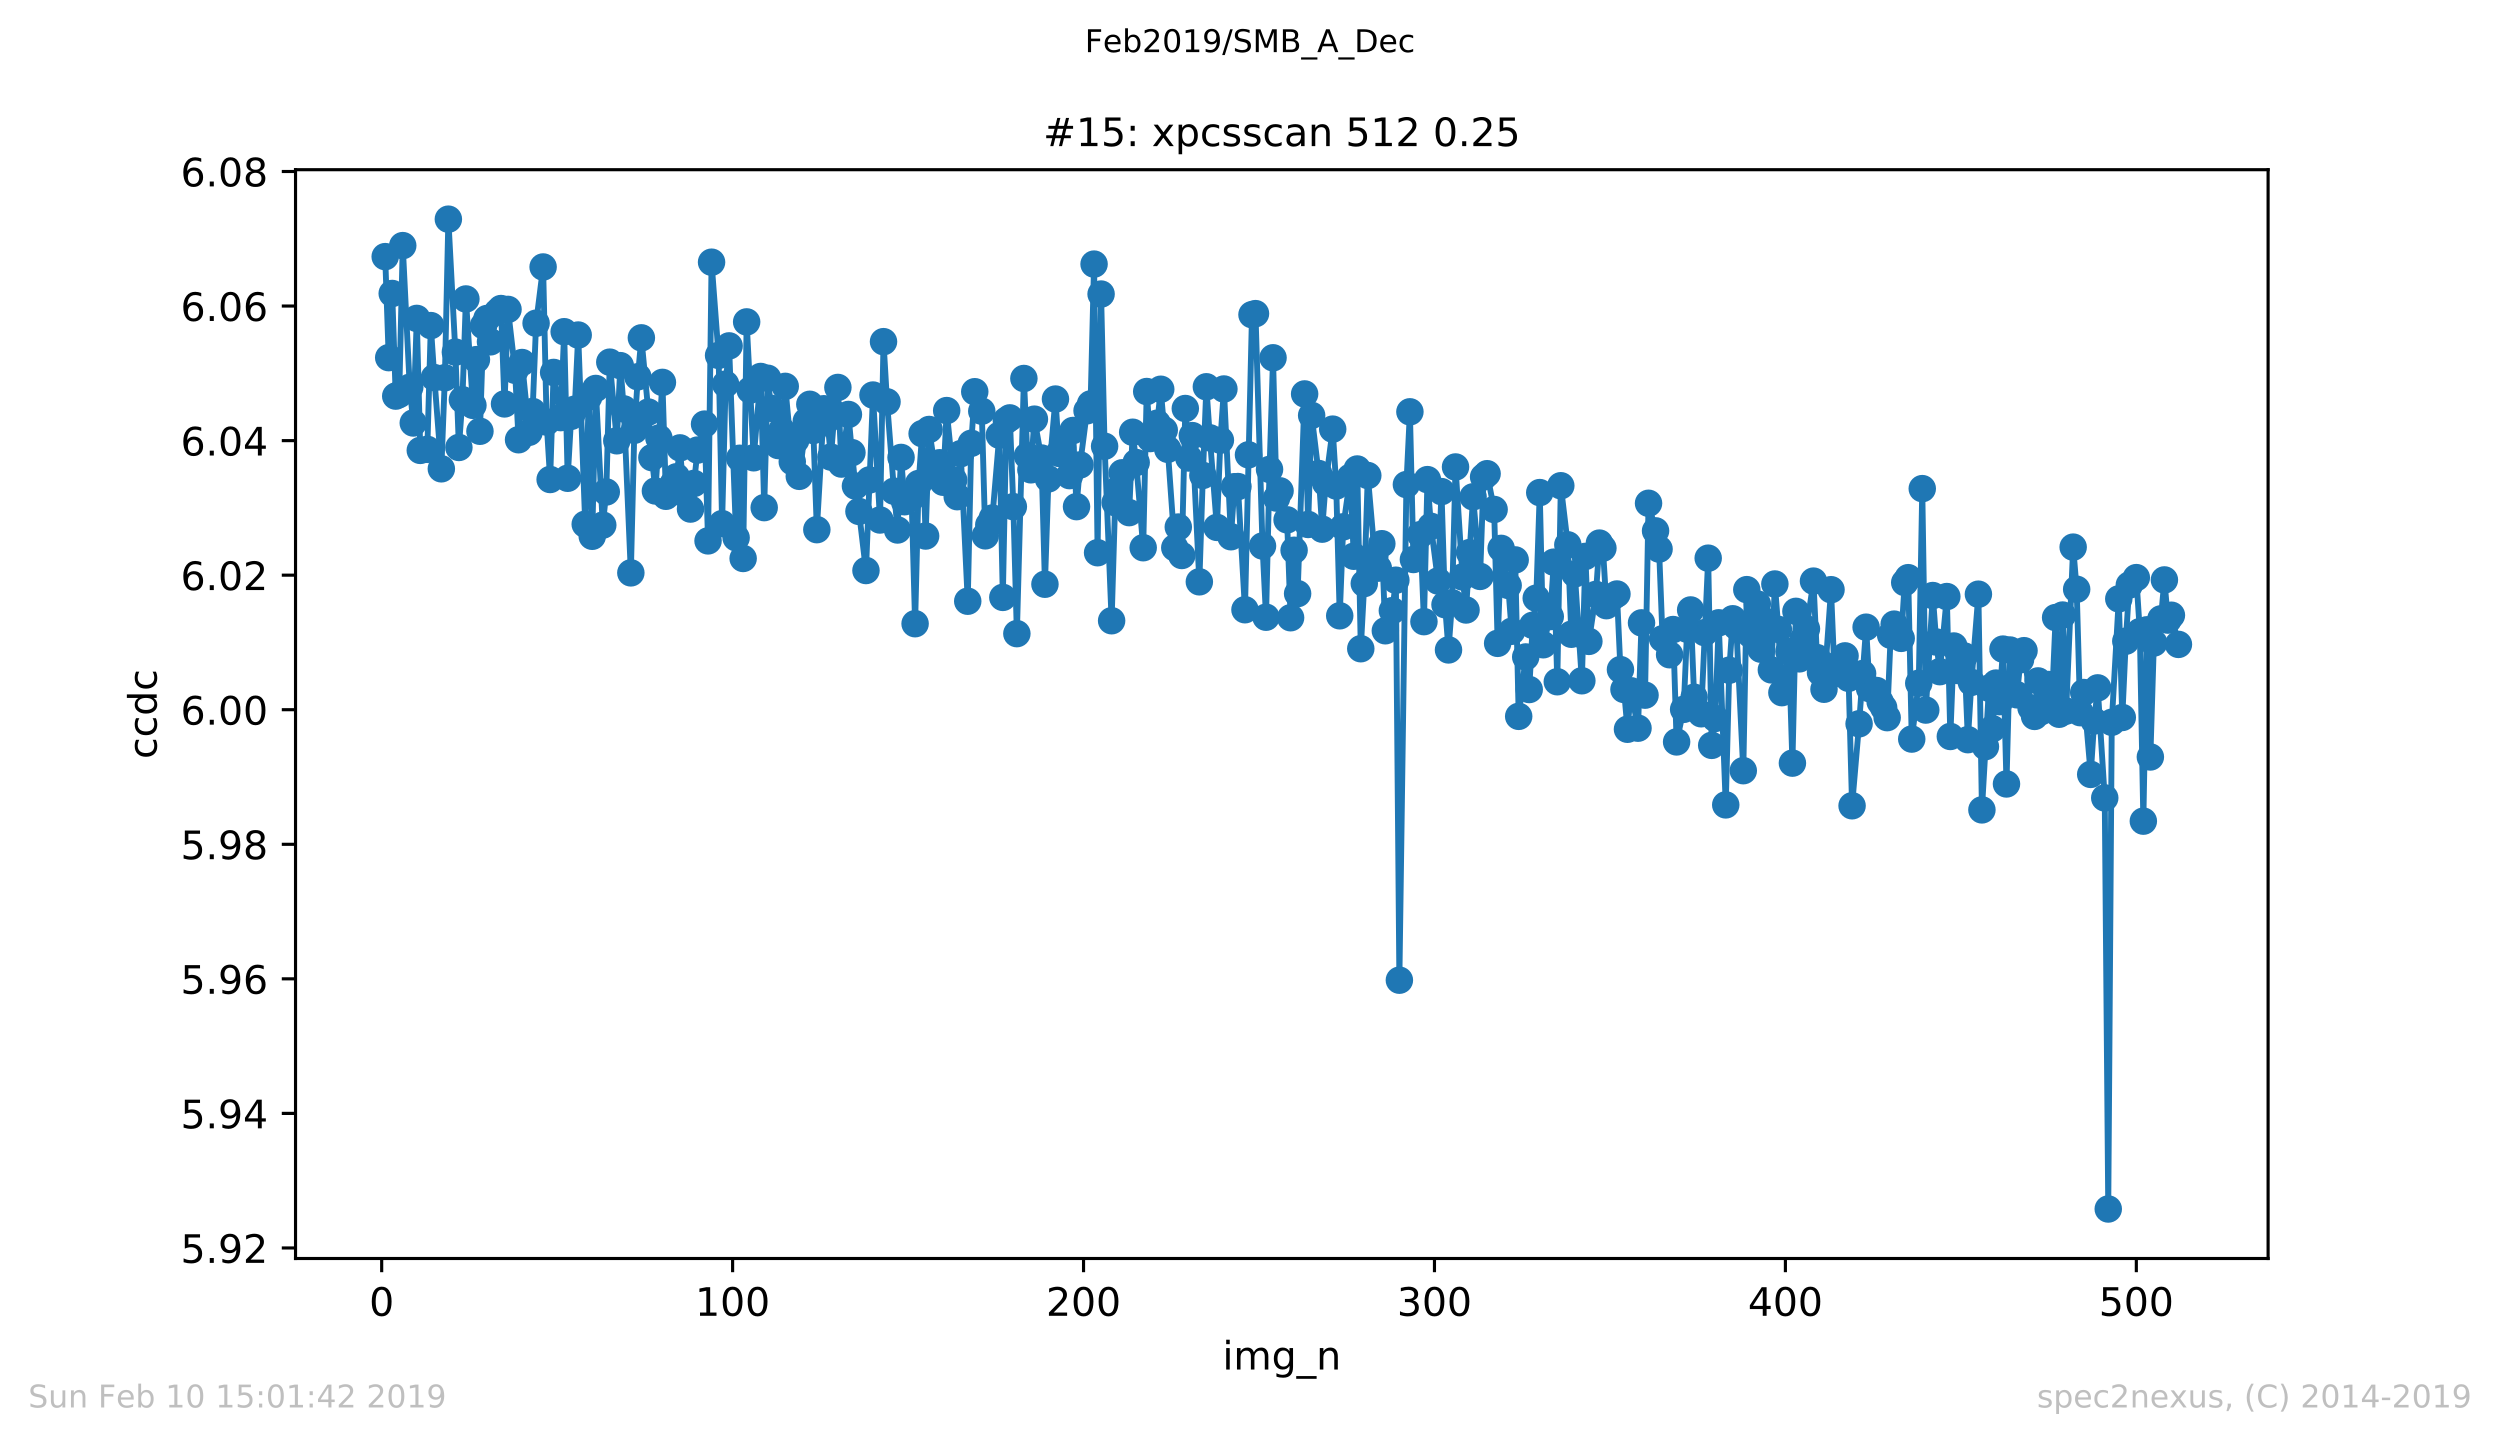
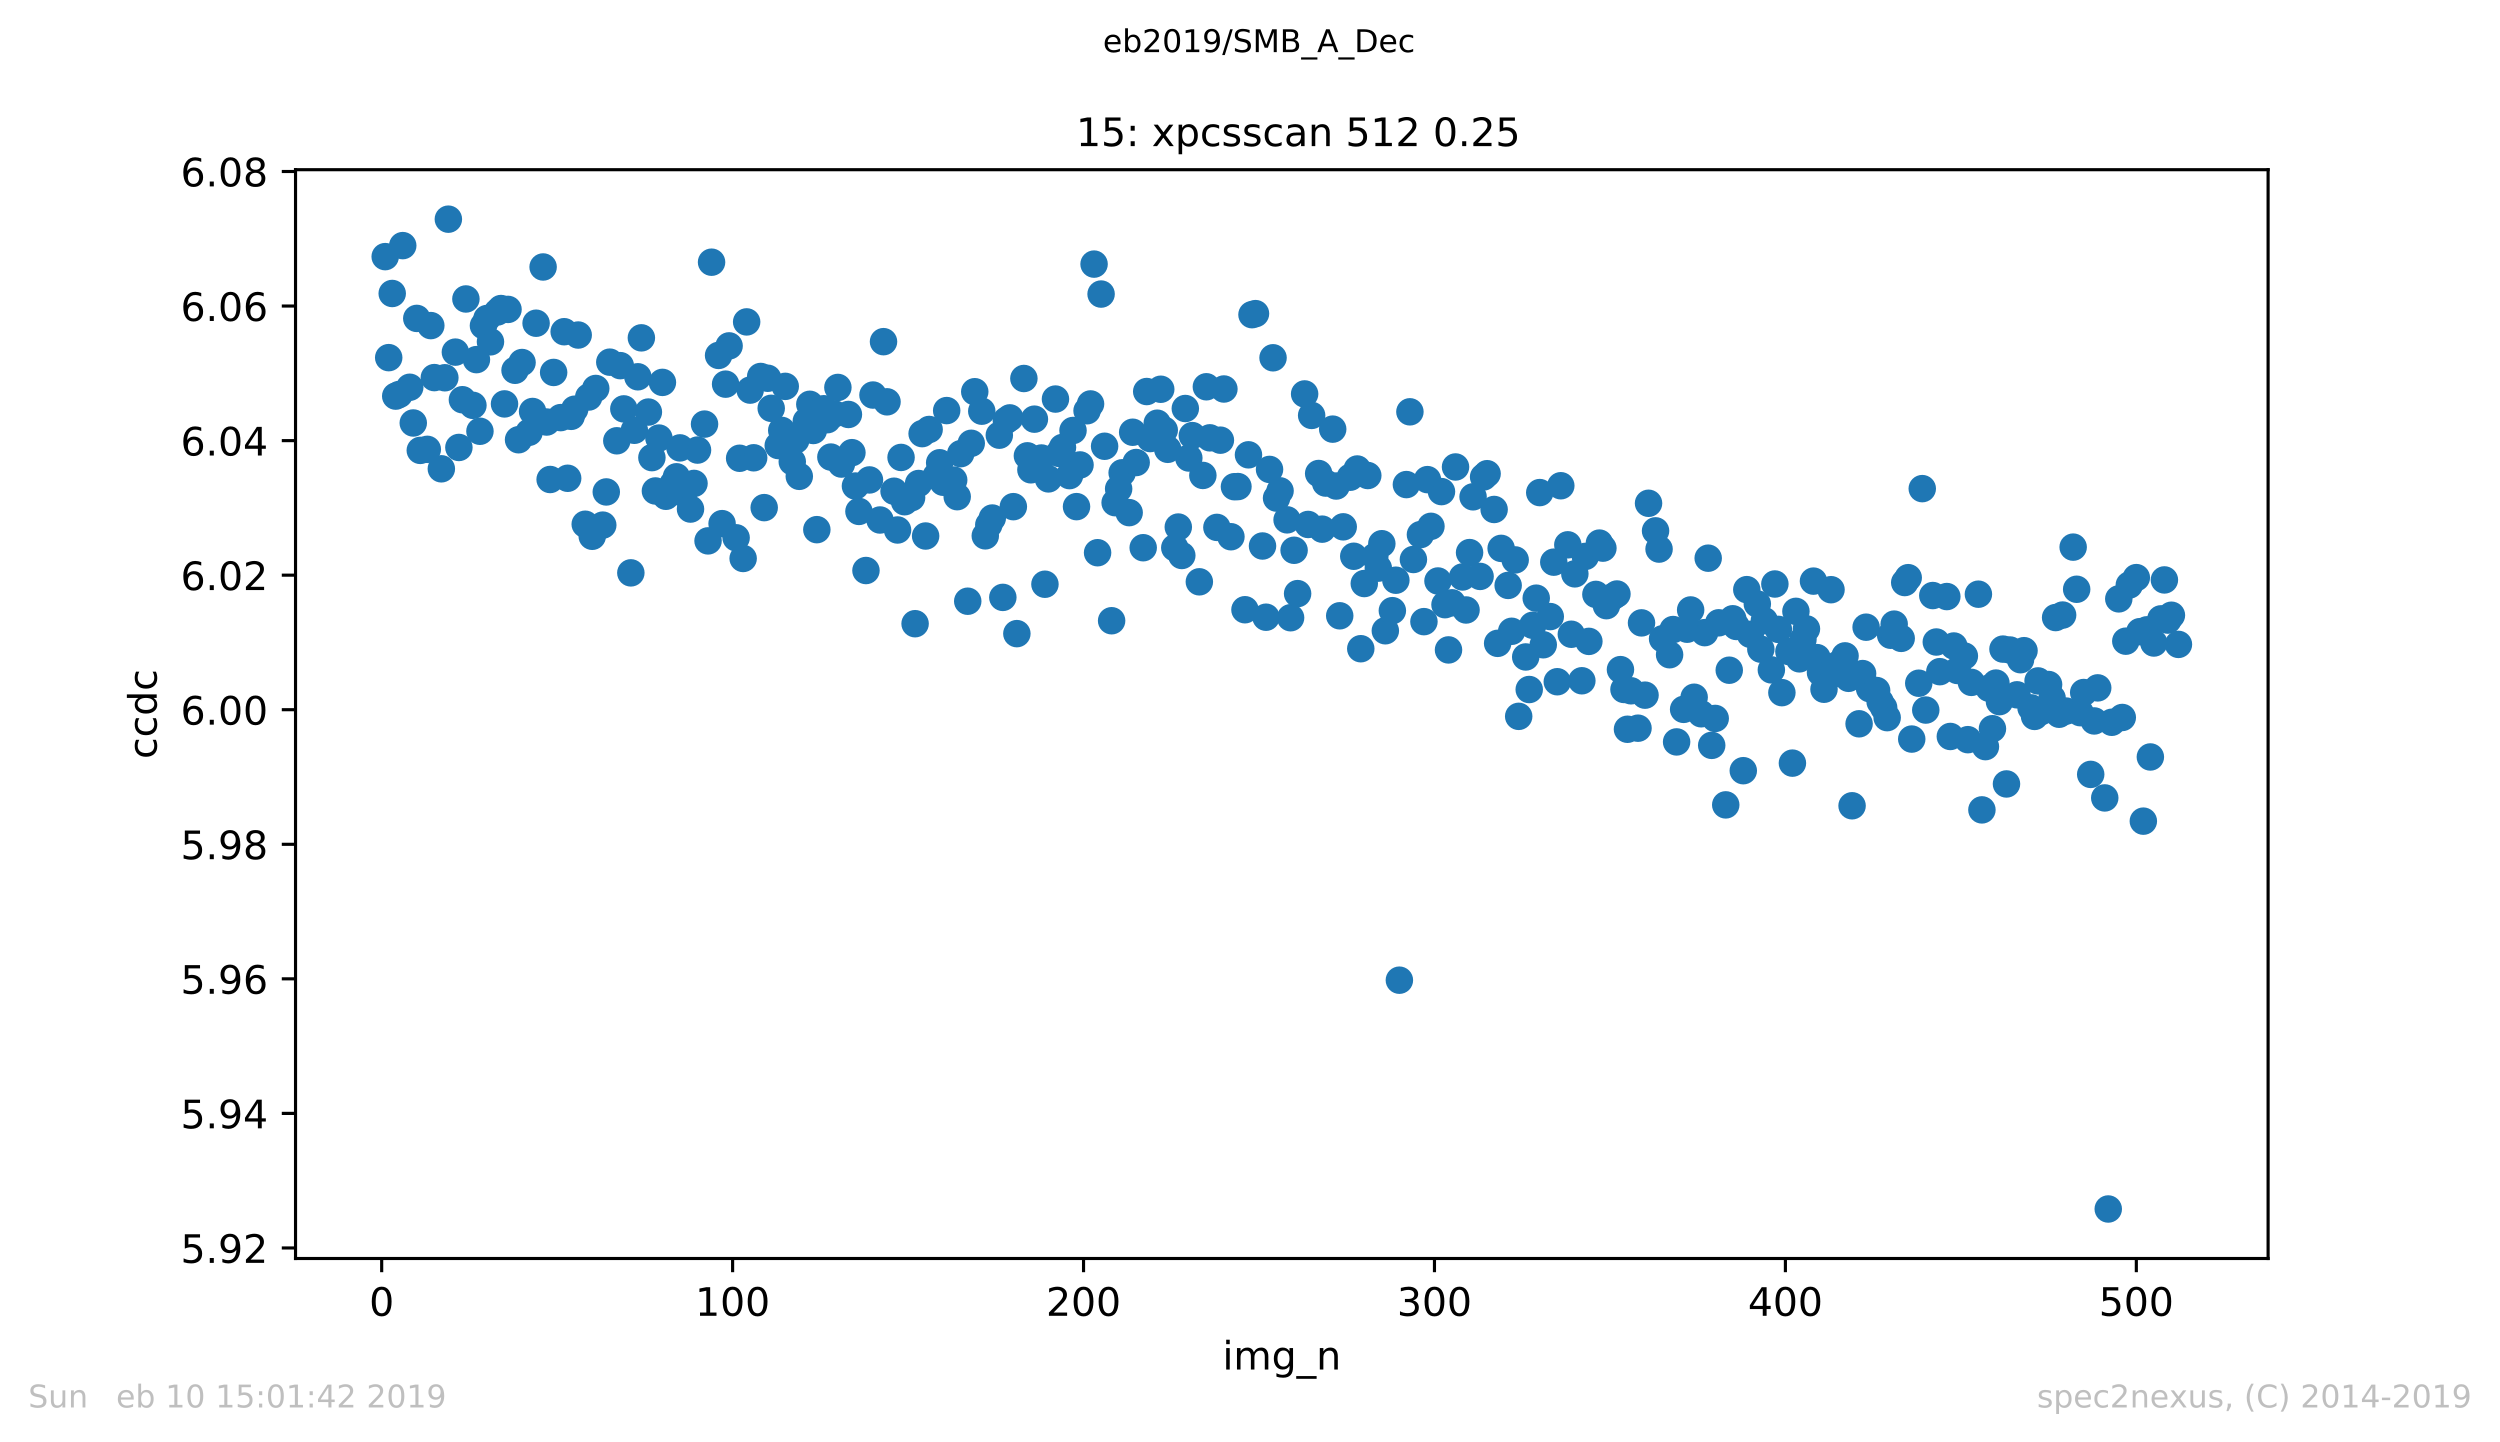
<svg xmlns="http://www.w3.org/2000/svg" xmlns:xlink="http://www.w3.org/1999/xlink" height="367.2pt" version="1.1" viewBox="0 0 636.48 367.2" width="636.48pt">
  <defs>
    <style type="text/css">
*{stroke-linecap:butt;stroke-linejoin:round;white-space:pre;}
  </style>
  </defs>
  <g id="figure_1">
    <g id="patch_1">
      <path d="M 0 367.2  L 636.48 367.2  L 636.48 0  L 0 0  z " style="fill:#ffffff;" />
    </g>
    <g id="axes_1">
      <g id="patch_2">
        <path d="M 75.24 320.4  L 577.44 320.4  L 577.44 43.2  L 75.24 43.2  z " style="fill:#ffffff;" />
      </g>
      <g id="matplotlib.axis_1">
        <g id="xtick_1">
          <g id="line2d_1">
            <defs>
              <path d="M 0 0  L 0 3.5  " id="mcc317bc7b3" style="stroke:#000000;stroke-width:0.8;" />
            </defs>
            <g>
              <use style="stroke:#000000;stroke-width:0.8;" x="97.174" xlink:href="#mcc317bc7b3" y="320.4" />
            </g>
          </g>
          <g id="text_1">
            <defs>
              <path d="M 31.781 66.406  Q 24.172 66.406 20.328 58.906  Q 16.5 51.422 16.5 36.375  Q 16.5 21.391 20.328 13.891  Q 24.172 6.391 31.781 6.391  Q 39.453 6.391 43.281 13.891  Q 47.125 21.391 47.125 36.375  Q 47.125 51.422 43.281 58.906  Q 39.453 66.406 31.781 66.406  z M 31.781 74.219  Q 44.047 74.219 50.516 64.516  Q 56.984 54.828 56.984 36.375  Q 56.984 17.969 50.516 8.266  Q 44.047 -1.422 31.781 -1.422  Q 19.531 -1.422 13.062 8.266  Q 6.594 17.969 6.594 36.375  Q 6.594 54.828 13.062 64.516  Q 19.531 74.219 31.781 74.219  z " id="DejaVuSans-48" />
            </defs>
            <g transform="translate(93.993 334.998)scale(0.1 -0.1)">
              <use xlink:href="#DejaVuSans-48" />
            </g>
          </g>
        </g>
        <g id="xtick_2">
          <g id="line2d_2">
            <g>
              <use style="stroke:#000000;stroke-width:0.8;" x="186.517" xlink:href="#mcc317bc7b3" y="320.4" />
            </g>
          </g>
          <g id="text_2">
            <defs>
              <path d="M 12.406 8.297  L 28.516 8.297  L 28.516 63.922  L 10.984 60.406  L 10.984 69.391  L 28.422 72.906  L 38.281 72.906  L 38.281 8.297  L 54.391 8.297  L 54.391 0  L 12.406 0  z " id="DejaVuSans-49" />
            </defs>
            <g transform="translate(176.974 334.998)scale(0.1 -0.1)">
              <use xlink:href="#DejaVuSans-49" />
              <use x="63.623" xlink:href="#DejaVuSans-48" />
              <use x="127.246" xlink:href="#DejaVuSans-48" />
            </g>
          </g>
        </g>
        <g id="xtick_3">
          <g id="line2d_3">
            <g>
              <use style="stroke:#000000;stroke-width:0.8;" x="275.861" xlink:href="#mcc317bc7b3" y="320.4" />
            </g>
          </g>
          <g id="text_3">
            <defs>
              <path d="M 19.188 8.297  L 53.609 8.297  L 53.609 0  L 7.328 0  L 7.328 8.297  Q 12.938 14.109 22.625 23.891  Q 32.328 33.688 34.812 36.531  Q 39.547 41.844 41.422 45.531  Q 43.312 49.219 43.312 52.781  Q 43.312 58.594 39.234 62.25  Q 35.156 65.922 28.609 65.922  Q 23.969 65.922 18.812 64.312  Q 13.672 62.703 7.812 59.422  L 7.812 69.391  Q 13.766 71.781 18.938 73  Q 24.125 74.219 28.422 74.219  Q 39.75 74.219 46.484 68.547  Q 53.219 62.891 53.219 53.422  Q 53.219 48.922 51.531 44.891  Q 49.859 40.875 45.406 35.406  Q 44.188 33.984 37.641 27.219  Q 31.109 20.453 19.188 8.297  z " id="DejaVuSans-50" />
            </defs>
            <g transform="translate(266.317 334.998)scale(0.1 -0.1)">
              <use xlink:href="#DejaVuSans-50" />
              <use x="63.623" xlink:href="#DejaVuSans-48" />
              <use x="127.246" xlink:href="#DejaVuSans-48" />
            </g>
          </g>
        </g>
        <g id="xtick_4">
          <g id="line2d_4">
            <g>
              <use style="stroke:#000000;stroke-width:0.8;" x="365.204" xlink:href="#mcc317bc7b3" y="320.4" />
            </g>
          </g>
          <g id="text_4">
            <defs>
              <path d="M 40.578 39.312  Q 47.656 37.797 51.625 33  Q 55.609 28.219 55.609 21.188  Q 55.609 10.406 48.188 4.484  Q 40.766 -1.422 27.094 -1.422  Q 22.516 -1.422 17.656 -0.516  Q 12.797 0.391 7.625 2.203  L 7.625 11.719  Q 11.719 9.328 16.594 8.109  Q 21.484 6.891 26.812 6.891  Q 36.078 6.891 40.938 10.547  Q 45.797 14.203 45.797 21.188  Q 45.797 27.641 41.281 31.266  Q 36.766 34.906 28.719 34.906  L 20.219 34.906  L 20.219 43.016  L 29.109 43.016  Q 36.375 43.016 40.234 45.922  Q 44.094 48.828 44.094 54.297  Q 44.094 59.906 40.109 62.906  Q 36.141 65.922 28.719 65.922  Q 24.656 65.922 20.016 65.031  Q 15.375 64.156 9.812 62.312  L 9.812 71.094  Q 15.438 72.656 20.344 73.438  Q 25.25 74.219 29.594 74.219  Q 40.828 74.219 47.359 69.109  Q 53.906 64.016 53.906 55.328  Q 53.906 49.266 50.438 45.094  Q 46.969 40.922 40.578 39.312  z " id="DejaVuSans-51" />
            </defs>
            <g transform="translate(355.661 334.998)scale(0.1 -0.1)">
              <use xlink:href="#DejaVuSans-51" />
              <use x="63.623" xlink:href="#DejaVuSans-48" />
              <use x="127.246" xlink:href="#DejaVuSans-48" />
            </g>
          </g>
        </g>
        <g id="xtick_5">
          <g id="line2d_5">
            <g>
              <use style="stroke:#000000;stroke-width:0.8;" x="454.548" xlink:href="#mcc317bc7b3" y="320.4" />
            </g>
          </g>
          <g id="text_5">
            <defs>
              <path d="M 37.797 64.312  L 12.891 25.391  L 37.797 25.391  z M 35.203 72.906  L 47.609 72.906  L 47.609 25.391  L 58.016 25.391  L 58.016 17.188  L 47.609 17.188  L 47.609 0  L 37.797 0  L 37.797 17.188  L 4.891 17.188  L 4.891 26.703  z " id="DejaVuSans-52" />
            </defs>
            <g transform="translate(445.004 334.998)scale(0.1 -0.1)">
              <use xlink:href="#DejaVuSans-52" />
              <use x="63.623" xlink:href="#DejaVuSans-48" />
              <use x="127.246" xlink:href="#DejaVuSans-48" />
            </g>
          </g>
        </g>
        <g id="xtick_6">
          <g id="line2d_6">
            <g>
              <use style="stroke:#000000;stroke-width:0.8;" x="543.892" xlink:href="#mcc317bc7b3" y="320.4" />
            </g>
          </g>
          <g id="text_6">
            <defs>
              <path d="M 10.797 72.906  L 49.516 72.906  L 49.516 64.594  L 19.828 64.594  L 19.828 46.734  Q 21.969 47.469 24.109 47.828  Q 26.266 48.188 28.422 48.188  Q 40.625 48.188 47.75 41.5  Q 54.891 34.812 54.891 23.391  Q 54.891 11.625 47.562 5.094  Q 40.234 -1.422 26.906 -1.422  Q 22.312 -1.422 17.547 -0.641  Q 12.797 0.141 7.719 1.703  L 7.719 11.625  Q 12.109 9.234 16.797 8.062  Q 21.484 6.891 26.703 6.891  Q 35.156 6.891 40.078 11.328  Q 45.016 15.766 45.016 23.391  Q 45.016 31 40.078 35.438  Q 35.156 39.891 26.703 39.891  Q 22.75 39.891 18.812 39.016  Q 14.891 38.141 10.797 36.281  z " id="DejaVuSans-53" />
            </defs>
            <g transform="translate(534.348 334.998)scale(0.1 -0.1)">
              <use xlink:href="#DejaVuSans-53" />
              <use x="63.623" xlink:href="#DejaVuSans-48" />
              <use x="127.246" xlink:href="#DejaVuSans-48" />
            </g>
          </g>
        </g>
        <g id="text_7">
          <defs>
            <path d="M 9.422 54.688  L 18.406 54.688  L 18.406 0  L 9.422 0  z M 9.422 75.984  L 18.406 75.984  L 18.406 64.594  L 9.422 64.594  z " id="DejaVuSans-105" />
            <path d="M 52 44.188  Q 55.375 50.25 60.062 53.125  Q 64.75 56 71.094 56  Q 79.641 56 84.281 50.016  Q 88.922 44.047 88.922 33.016  L 88.922 0  L 79.891 0  L 79.891 32.719  Q 79.891 40.578 77.094 44.375  Q 74.312 48.188 68.609 48.188  Q 61.625 48.188 57.562 43.547  Q 53.516 38.922 53.516 30.906  L 53.516 0  L 44.484 0  L 44.484 32.719  Q 44.484 40.625 41.703 44.406  Q 38.922 48.188 33.109 48.188  Q 26.219 48.188 22.156 43.531  Q 18.109 38.875 18.109 30.906  L 18.109 0  L 9.078 0  L 9.078 54.688  L 18.109 54.688  L 18.109 46.188  Q 21.188 51.219 25.484 53.609  Q 29.781 56 35.688 56  Q 41.656 56 45.828 52.969  Q 50 49.953 52 44.188  z " id="DejaVuSans-109" />
            <path d="M 45.406 27.984  Q 45.406 37.75 41.375 43.109  Q 37.359 48.484 30.078 48.484  Q 22.859 48.484 18.828 43.109  Q 14.797 37.75 14.797 27.984  Q 14.797 18.266 18.828 12.891  Q 22.859 7.516 30.078 7.516  Q 37.359 7.516 41.375 12.891  Q 45.406 18.266 45.406 27.984  z M 54.391 6.781  Q 54.391 -7.172 48.188 -13.984  Q 42 -20.797 29.203 -20.797  Q 24.469 -20.797 20.266 -20.094  Q 16.062 -19.391 12.109 -17.922  L 12.109 -9.188  Q 16.062 -11.328 19.922 -12.344  Q 23.781 -13.375 27.781 -13.375  Q 36.625 -13.375 41.016 -8.766  Q 45.406 -4.156 45.406 5.172  L 45.406 9.625  Q 42.625 4.781 38.281 2.391  Q 33.938 0 27.875 0  Q 17.828 0 11.672 7.656  Q 5.516 15.328 5.516 27.984  Q 5.516 40.672 11.672 48.328  Q 17.828 56 27.875 56  Q 33.938 56 38.281 53.609  Q 42.625 51.219 45.406 46.391  L 45.406 54.688  L 54.391 54.688  z " id="DejaVuSans-103" />
            <path d="M 50.984 -16.609  L 50.984 -23.578  L -0.984 -23.578  L -0.984 -16.609  z " id="DejaVuSans-95" />
            <path d="M 54.891 33.016  L 54.891 0  L 45.906 0  L 45.906 32.719  Q 45.906 40.484 42.875 44.328  Q 39.844 48.188 33.797 48.188  Q 26.516 48.188 22.312 43.547  Q 18.109 38.922 18.109 30.906  L 18.109 0  L 9.078 0  L 9.078 54.688  L 18.109 54.688  L 18.109 46.188  Q 21.344 51.125 25.703 53.562  Q 30.078 56 35.797 56  Q 45.219 56 50.047 50.172  Q 54.891 44.344 54.891 33.016  z " id="DejaVuSans-110" />
          </defs>
          <g transform="translate(311.238 348.677)scale(0.1 -0.1)">
            <use xlink:href="#DejaVuSans-105" />
            <use x="27.783" xlink:href="#DejaVuSans-109" />
            <use x="125.195" xlink:href="#DejaVuSans-103" />
            <use x="188.672" xlink:href="#DejaVuSans-95" />
            <use x="238.672" xlink:href="#DejaVuSans-110" />
          </g>
        </g>
      </g>
      <g id="matplotlib.axis_2">
        <g id="ytick_1">
          <g id="line2d_7">
            <defs>
              <path d="M 0 0  L -3.5 0  " id="maf36bc6dae" style="stroke:#000000;stroke-width:0.8;" />
            </defs>
            <g>
              <use style="stroke:#000000;stroke-width:0.8;" x="75.24" xlink:href="#maf36bc6dae" y="317.719" />
            </g>
          </g>
          <g id="text_8">
            <defs>
              <path d="M 10.688 12.406  L 21 12.406  L 21 0  L 10.688 0  z " id="DejaVuSans-46" />
              <path d="M 10.984 1.516  L 10.984 10.5  Q 14.703 8.734 18.5 7.812  Q 22.312 6.891 25.984 6.891  Q 35.75 6.891 40.891 13.453  Q 46.047 20.016 46.781 33.406  Q 43.953 29.203 39.594 26.953  Q 35.25 24.703 29.984 24.703  Q 19.047 24.703 12.672 31.312  Q 6.297 37.938 6.297 49.422  Q 6.297 60.641 12.938 67.422  Q 19.578 74.219 30.609 74.219  Q 43.266 74.219 49.922 64.516  Q 56.594 54.828 56.594 36.375  Q 56.594 19.141 48.406 8.859  Q 40.234 -1.422 26.422 -1.422  Q 22.703 -1.422 18.891 -0.688  Q 15.094 0.047 10.984 1.516  z M 30.609 32.422  Q 37.25 32.422 41.125 36.953  Q 45.016 41.5 45.016 49.422  Q 45.016 57.281 41.125 61.844  Q 37.25 66.406 30.609 66.406  Q 23.969 66.406 20.094 61.844  Q 16.219 57.281 16.219 49.422  Q 16.219 41.5 20.094 36.953  Q 23.969 32.422 30.609 32.422  z " id="DejaVuSans-57" />
            </defs>
            <g transform="translate(45.974 321.519)scale(0.1 -0.1)">
              <use xlink:href="#DejaVuSans-53" />
              <use x="63.623" xlink:href="#DejaVuSans-46" />
              <use x="95.41" xlink:href="#DejaVuSans-57" />
              <use x="159.033" xlink:href="#DejaVuSans-50" />
            </g>
          </g>
        </g>
        <g id="ytick_2">
          <g id="line2d_8">
            <g>
              <use style="stroke:#000000;stroke-width:0.8;" x="75.24" xlink:href="#maf36bc6dae" y="283.462" />
            </g>
          </g>
          <g id="text_9">
            <g transform="translate(45.974 287.261)scale(0.1 -0.1)">
              <use xlink:href="#DejaVuSans-53" />
              <use x="63.623" xlink:href="#DejaVuSans-46" />
              <use x="95.41" xlink:href="#DejaVuSans-57" />
              <use x="159.033" xlink:href="#DejaVuSans-52" />
            </g>
          </g>
        </g>
        <g id="ytick_3">
          <g id="line2d_9">
            <g>
              <use style="stroke:#000000;stroke-width:0.8;" x="75.24" xlink:href="#maf36bc6dae" y="249.204" />
            </g>
          </g>
          <g id="text_10">
            <defs>
              <path d="M 33.016 40.375  Q 26.375 40.375 22.484 35.828  Q 18.609 31.297 18.609 23.391  Q 18.609 15.531 22.484 10.953  Q 26.375 6.391 33.016 6.391  Q 39.656 6.391 43.531 10.953  Q 47.406 15.531 47.406 23.391  Q 47.406 31.297 43.531 35.828  Q 39.656 40.375 33.016 40.375  z M 52.594 71.297  L 52.594 62.312  Q 48.875 64.062 45.094 64.984  Q 41.312 65.922 37.594 65.922  Q 27.828 65.922 22.672 59.328  Q 17.531 52.734 16.797 39.406  Q 19.672 43.656 24.016 45.922  Q 28.375 48.188 33.594 48.188  Q 44.578 48.188 50.953 41.516  Q 57.328 34.859 57.328 23.391  Q 57.328 12.156 50.688 5.359  Q 44.047 -1.422 33.016 -1.422  Q 20.359 -1.422 13.672 8.266  Q 6.984 17.969 6.984 36.375  Q 6.984 53.656 15.188 63.938  Q 23.391 74.219 37.203 74.219  Q 40.922 74.219 44.703 73.484  Q 48.484 72.75 52.594 71.297  z " id="DejaVuSans-54" />
            </defs>
            <g transform="translate(45.974 253.004)scale(0.1 -0.1)">
              <use xlink:href="#DejaVuSans-53" />
              <use x="63.623" xlink:href="#DejaVuSans-46" />
              <use x="95.41" xlink:href="#DejaVuSans-57" />
              <use x="159.033" xlink:href="#DejaVuSans-54" />
            </g>
          </g>
        </g>
        <g id="ytick_4">
          <g id="line2d_10">
            <g>
              <use style="stroke:#000000;stroke-width:0.8;" x="75.24" xlink:href="#maf36bc6dae" y="214.947" />
            </g>
          </g>
          <g id="text_11">
            <defs>
              <path d="M 31.781 34.625  Q 24.75 34.625 20.719 30.859  Q 16.703 27.094 16.703 20.516  Q 16.703 13.922 20.719 10.156  Q 24.75 6.391 31.781 6.391  Q 38.812 6.391 42.859 10.172  Q 46.922 13.969 46.922 20.516  Q 46.922 27.094 42.891 30.859  Q 38.875 34.625 31.781 34.625  z M 21.922 38.812  Q 15.578 40.375 12.031 44.719  Q 8.5 49.078 8.5 55.328  Q 8.5 64.062 14.719 69.141  Q 20.953 74.219 31.781 74.219  Q 42.672 74.219 48.875 69.141  Q 55.078 64.062 55.078 55.328  Q 55.078 49.078 51.531 44.719  Q 48 40.375 41.703 38.812  Q 48.828 37.156 52.797 32.312  Q 56.781 27.484 56.781 20.516  Q 56.781 9.906 50.312 4.234  Q 43.844 -1.422 31.781 -1.422  Q 19.734 -1.422 13.25 4.234  Q 6.781 9.906 6.781 20.516  Q 6.781 27.484 10.781 32.312  Q 14.797 37.156 21.922 38.812  z M 18.312 54.391  Q 18.312 48.734 21.844 45.562  Q 25.391 42.391 31.781 42.391  Q 38.141 42.391 41.719 45.562  Q 45.312 48.734 45.312 54.391  Q 45.312 60.062 41.719 63.234  Q 38.141 66.406 31.781 66.406  Q 25.391 66.406 21.844 63.234  Q 18.312 60.062 18.312 54.391  z " id="DejaVuSans-56" />
            </defs>
            <g transform="translate(45.974 218.746)scale(0.1 -0.1)">
              <use xlink:href="#DejaVuSans-53" />
              <use x="63.623" xlink:href="#DejaVuSans-46" />
              <use x="95.41" xlink:href="#DejaVuSans-57" />
              <use x="159.033" xlink:href="#DejaVuSans-56" />
            </g>
          </g>
        </g>
        <g id="ytick_5">
          <g id="line2d_11">
            <g>
              <use style="stroke:#000000;stroke-width:0.8;" x="75.24" xlink:href="#maf36bc6dae" y="180.69" />
            </g>
          </g>
          <g id="text_12">
            <g transform="translate(45.974 184.489)scale(0.1 -0.1)">
              <use xlink:href="#DejaVuSans-54" />
              <use x="63.623" xlink:href="#DejaVuSans-46" />
              <use x="95.41" xlink:href="#DejaVuSans-48" />
              <use x="159.033" xlink:href="#DejaVuSans-48" />
            </g>
          </g>
        </g>
        <g id="ytick_6">
          <g id="line2d_12">
            <g>
              <use style="stroke:#000000;stroke-width:0.8;" x="75.24" xlink:href="#maf36bc6dae" y="146.432" />
            </g>
          </g>
          <g id="text_13">
            <g transform="translate(45.974 150.231)scale(0.1 -0.1)">
              <use xlink:href="#DejaVuSans-54" />
              <use x="63.623" xlink:href="#DejaVuSans-46" />
              <use x="95.41" xlink:href="#DejaVuSans-48" />
              <use x="159.033" xlink:href="#DejaVuSans-50" />
            </g>
          </g>
        </g>
        <g id="ytick_7">
          <g id="line2d_13">
            <g>
              <use style="stroke:#000000;stroke-width:0.8;" x="75.24" xlink:href="#maf36bc6dae" y="112.175" />
            </g>
          </g>
          <g id="text_14">
            <g transform="translate(45.974 115.974)scale(0.1 -0.1)">
              <use xlink:href="#DejaVuSans-54" />
              <use x="63.623" xlink:href="#DejaVuSans-46" />
              <use x="95.41" xlink:href="#DejaVuSans-48" />
              <use x="159.033" xlink:href="#DejaVuSans-52" />
            </g>
          </g>
        </g>
        <g id="ytick_8">
          <g id="line2d_14">
            <g>
              <use style="stroke:#000000;stroke-width:0.8;" x="75.24" xlink:href="#maf36bc6dae" y="77.917" />
            </g>
          </g>
          <g id="text_15">
            <g transform="translate(45.974 81.716)scale(0.1 -0.1)">
              <use xlink:href="#DejaVuSans-54" />
              <use x="63.623" xlink:href="#DejaVuSans-46" />
              <use x="95.41" xlink:href="#DejaVuSans-48" />
              <use x="159.033" xlink:href="#DejaVuSans-54" />
            </g>
          </g>
        </g>
        <g id="ytick_9">
          <g id="line2d_15">
            <g>
              <use style="stroke:#000000;stroke-width:0.8;" x="75.24" xlink:href="#maf36bc6dae" y="43.66" />
            </g>
          </g>
          <g id="text_16">
            <g transform="translate(45.974 47.459)scale(0.1 -0.1)">
              <use xlink:href="#DejaVuSans-54" />
              <use x="63.623" xlink:href="#DejaVuSans-46" />
              <use x="95.41" xlink:href="#DejaVuSans-48" />
              <use x="159.033" xlink:href="#DejaVuSans-56" />
            </g>
          </g>
        </g>
        <g id="text_17">
          <defs>
            <path d="M 48.781 52.594  L 48.781 44.188  Q 44.969 46.297 41.141 47.344  Q 37.312 48.391 33.406 48.391  Q 24.656 48.391 19.812 42.844  Q 14.984 37.312 14.984 27.297  Q 14.984 17.281 19.812 11.734  Q 24.656 6.203 33.406 6.203  Q 37.312 6.203 41.141 7.25  Q 44.969 8.297 48.781 10.406  L 48.781 2.094  Q 45.016 0.344 40.984 -0.531  Q 36.969 -1.422 32.422 -1.422  Q 20.062 -1.422 12.781 6.344  Q 5.516 14.109 5.516 27.297  Q 5.516 40.672 12.859 48.328  Q 20.219 56 33.016 56  Q 37.156 56 41.109 55.141  Q 45.062 54.297 48.781 52.594  z " id="DejaVuSans-99" />
            <path d="M 45.406 46.391  L 45.406 75.984  L 54.391 75.984  L 54.391 0  L 45.406 0  L 45.406 8.203  Q 42.578 3.328 38.25 0.953  Q 33.938 -1.422 27.875 -1.422  Q 17.969 -1.422 11.734 6.484  Q 5.516 14.406 5.516 27.297  Q 5.516 40.188 11.734 48.094  Q 17.969 56 27.875 56  Q 33.938 56 38.25 53.625  Q 42.578 51.266 45.406 46.391  z M 14.797 27.297  Q 14.797 17.391 18.875 11.75  Q 22.953 6.109 30.078 6.109  Q 37.203 6.109 41.297 11.75  Q 45.406 17.391 45.406 27.297  Q 45.406 37.203 41.297 42.844  Q 37.203 48.484 30.078 48.484  Q 22.953 48.484 18.875 42.844  Q 14.797 37.203 14.797 27.297  z " id="DejaVuSans-100" />
          </defs>
          <g transform="translate(39.895 193.222)rotate(-90)scale(0.1 -0.1)">
            <use xlink:href="#DejaVuSans-99" />
            <use x="54.98" xlink:href="#DejaVuSans-99" />
            <use x="109.961" xlink:href="#DejaVuSans-100" />
            <use x="173.438" xlink:href="#DejaVuSans-99" />
          </g>
        </g>
      </g>
      <g id="line2d_16">
-         <path clip-path="url(#pa8235c3419)" d="M 98.067 65.336  L 98.961 91.052  L 99.854 74.719  L 100.748 100.846  L 101.641 100.426  L 102.534 62.533  L 104.321 98.595  L 105.215 107.688  L 106.108 81.065  L 107.002 114.664  L 108.788 114.399  L 109.682 82.894  L 110.575 96.134  L 112.362 119.355  L 113.256 96.176  L 114.149 55.8  L 115.936 89.648  L 116.829 113.919  L 117.723 101.765  L 118.616 76.116  L 120.403 103.199  L 121.297 91.557  L 122.19 109.796  L 123.083 82.913  L 123.977 81.085  L 124.87 87.024  L 126.657 79.425  L 127.551 78.554  L 128.444 102.832  L 129.338 78.774  L 131.124 94.273  L 132.018 111.955  L 132.911 92.296  L 134.698 110.06  L 135.592 104.761  L 136.485 82.29  L 138.272 67.971  L 139.165 107.445  L 140.059 122.075  L 140.952 94.821  L 142.739 106.32  L 143.632 84.451  L 144.526 121.766  L 145.419 105.998  L 146.313 104.18  L 147.206 85.296  L 148.993 133.467  L 149.887 101.077  L 150.78 136.535  L 151.673 98.903  L 153.46 133.694  L 154.354 125.245  L 155.247 92.204  L 157.034 112.221  L 157.927 93.091  L 158.821 104.102  L 160.608 145.847  L 161.501 109.546  L 162.395 95.926  L 163.288 86.013  L 165.075 104.906  L 165.968 116.507  L 166.862 124.996  L 168.649 97.352  L 169.542 126.351  L 171.329 123.24  L 172.222 121.386  L 173.116 114.028  L 174.009 125.629  L 175.796 129.602  L 176.69 123.076  L 177.583 114.585  L 179.37 107.972  L 180.263 137.704  L 181.157 66.753  L 182.944 90.486  L 183.837 133.314  L 184.731 97.802  L 185.624 88.061  L 187.411 136.917  L 188.304 116.671  L 189.198 142.18  L 190.091 81.955  L 191.878 116.548  L 193.665 95.848  L 194.558 129.237  L 195.452 96.302  L 196.345 103.954  L 198.132 113.429  L 199.025 109.576  L 199.919 98.365  L 201.706 117.553  L 202.599 112.038  L 203.493 121.273  L 205.28 107.233  L 206.173 102.93  L 207.066 109.599  L 207.96 134.846  L 209.747 104.065  L 210.64 106.849  L 211.534 116.366  L 212.427 105.365  L 213.32 98.642  L 214.214 118.148  L 216.001 105.518  L 216.894 115.244  L 217.788 123.741  L 218.681 130.201  L 220.468 145.25  L 222.255 100.575  L 224.042 132.386  L 224.935 86.986  L 225.829 102.301  L 227.615 125.062  L 228.509 134.929  L 229.402 116.46  L 230.296 127.737  L 232.083 126.707  L 232.976 158.79  L 233.869 123.097  L 234.763 110.399  L 235.656 136.467  L 236.55 109.345  L 238.337 121.186  L 239.23 117.815  L 240.123 122.777  L 241.017 104.53  L 242.804 122.216  L 243.697 126.449  L 244.591 115.504  L 246.378 153.067  L 247.271 112.859  L 248.164 99.728  L 249.951 104.684  L 250.845 136.42  L 251.738 133.621  L 252.632 131.887  L 254.418 110.796  L 255.312 152.09  L 256.205 107.02  L 257.099 106.391  L 257.992 128.992  L 258.886 161.318  L 260.673 96.362  L 261.566 116.048  L 262.459 119.611  L 263.353 106.715  L 265.14 116.605  L 266.033 148.742  L 266.927 121.922  L 268.713 101.597  L 269.607 115.43  L 270.5 113.917  L 272.287 121.09  L 273.181 109.599  L 274.074 128.985  L 274.967 118.37  L 276.754 104.573  L 277.648 102.841  L 278.541 67.239  L 279.435 140.717  L 280.328 74.866  L 281.222 113.614  L 283.008 158.035  L 283.902 127.978  L 284.795 124.456  L 285.689 120.371  L 287.476 130.513  L 288.369 110.045  L 289.262 117.755  L 291.049 139.445  L 291.943 99.681  L 292.836 111.654  L 294.623 107.745  L 295.516 99.101  L 296.41 109.52  L 297.303 114.393  L 299.09 139.452  L 299.984 134.182  L 300.877 141.421  L 301.771 104.004  L 302.664 116.605  L 303.557 110.901  L 305.344 148.124  L 306.238 121.041  L 307.131 98.47  L 308.025 111.468  L 309.811 134.272  L 310.705 112.065  L 311.598 99.037  L 313.385 136.648  L 314.279 123.912  L 315.172 123.876  L 316.959 155.234  L 318.746 80.112  L 319.639 79.847  L 321.426 139.008  L 322.32 157.139  L 323.213 119.513  L 324.106 91.09  L 325 126.811  L 325.893 124.966  L 327.68 132.347  L 328.574 157.269  L 329.467 140.096  L 330.36 151.132  L 332.147 100.294  L 333.041 133.523  L 333.934 105.761  L 335.721 120.55  L 336.615 134.718  L 337.508 122.986  L 339.295 109.254  L 340.188 123.737  L 341.082 156.777  L 341.975 134.127  L 343.762 121.499  L 344.655 141.619  L 345.549 119.404  L 346.442 165.159  L 347.336 148.563  L 348.229 121.062  L 350.016 141.67  L 350.909 144.644  L 351.803 138.425  L 352.696 160.587  L 354.483 155.473  L 355.377 147.718  L 356.27 249.548  L 358.057 123.37  L 358.95 104.846  L 359.844 142.442  L 361.631 136.111  L 362.524 158.264  L 363.418 122.109  L 364.311 133.999  L 366.098 147.917  L 366.991 125.156  L 367.885 153.948  L 368.778 165.464  L 369.672 153.47  L 370.565 118.888  L 372.352 146.891  L 373.245 155.296  L 375.032 126.487  L 376.819 146.75  L 377.713 121.422  L 378.606 120.601  L 380.393 129.708  L 381.286 163.791  L 382.18 139.612  L 383.967 149.041  L 384.86 160.721  L 385.753 142.551  L 386.647 182.377  L 388.434 167.256  L 389.327 175.546  L 390.221 159.192  L 391.114 152.29  L 392.007 125.408  L 392.901 164.15  L 394.688 156.975  L 395.581 143.123  L 396.475 173.564  L 397.368 123.667  L 399.155 138.707  L 400.048 161.476  L 400.942 146.097  L 402.729 173.317  L 403.622 141.657  L 404.516 163.29  L 406.302 151.332  L 407.196 138.267  L 408.089 139.552  L 408.983 154.202  L 410.77 151.812  L 411.663 151.228  L 412.557 170.481  L 413.45 175.531  L 414.343 185.665  L 415.237 175.868  L 417.024 185.392  L 417.917 158.581  L 418.811 176.984  L 419.704 128.132  L 421.491 135.151  L 422.384 139.793  L 423.278 162.624  L 425.065 166.69  L 425.958 160.277  L 426.851 188.886  L 428.638 180.598  L 429.532 160.194  L 430.425 155.29  L 431.319 177.511  L 433.106 181.72  L 434.892 142.108  L 435.786 189.763  L 436.679 182.91  L 437.573 158.562  L 439.36 204.916  L 440.253 170.631  L 441.146 157.534  L 442.04 159.49  L 443.827 196.212  L 444.72 150.118  L 445.614 161.496  L 447.4 153.76  L 448.294 165.274  L 449.187 158.023  L 450.974 170.545  L 451.868 148.683  L 452.761 160.239  L 453.655 176.342  L 455.441 165.882  L 456.335 194.288  L 457.228 155.646  L 458.122 167.736  L 459.015 162.825  L 459.909 160.1  L 461.695 147.947  L 462.589 167.424  L 464.376 175.478  L 466.163 150.133  L 467.056 171.52  L 467.95 169.146  L 469.736 166.981  L 470.63 172.694  L 471.523 205.144  L 473.31 184.272  L 475.097 159.678  L 475.99 175.333  L 477.777 175.802  L 478.671 178.676  L 479.564 180.148  L 480.458 182.706  L 481.351 161.728  L 482.244 158.899  L 484.031 162.522  L 484.925 148.309  L 485.818 147.072  L 486.712 188.161  L 488.499 173.944  L 489.392 124.401  L 490.285 180.775  L 492.072 151.622  L 492.966 163.452  L 493.859 171.002  L 495.646 151.878  L 496.539 187.499  L 497.433 164.467  L 498.326 170.697  L 500.113 167.015  L 501.007 188.314  L 501.9 173.726  L 503.687 151.277  L 504.58 206.19  L 506.367 175.213  L 507.261 185.528  L 508.154 173.908  L 509.048 178.633  L 509.941 165.255  L 510.834 199.587  L 511.728 165.489  L 513.515 176.894  L 514.408 167.956  L 515.302 165.658  L 517.088 180.216  L 517.982 182.394  L 518.875 173.357  L 519.769 181.129  L 521.556 174.274  L 522.449 177.733  L 523.342 157.225  L 524.236 181.844  L 525.129 156.589  L 526.023 181.033  L 527.81 139.294  L 528.703 150.022  L 529.597 181.438  L 530.49 176.312  L 532.277 197.155  L 533.17 183.546  L 534.064 175.128  L 535.851 203.145  L 536.744 307.8  L 537.637 183.887  L 539.424 152.467  L 540.318 182.665  L 541.211 163.239  L 542.105 148.947  L 543.892 147.057  L 544.785 160.819  L 545.678 209.057  L 546.572 160.352  L 547.465 192.718  L 548.359 163.704  L 550.146 157.56  L 551.039 147.646  L 551.932 157.873  L 552.826 156.634  L 554.613 164.058  L 554.613 164.058  " style="fill:none;stroke:#1f77b4;stroke-linecap:square;stroke-width:1.5;" />
        <defs>
          <path d="M 0 3  C 0.796 3 1.559 2.684 2.121 2.121  C 2.684 1.559 3 0.796 3 0  C 3 -0.796 2.684 -1.559 2.121 -2.121  C 1.559 -2.684 0.796 -3 0 -3  C -0.796 -3 -1.559 -2.684 -2.121 -2.121  C -2.684 -1.559 -3 -0.796 -3 0  C -3 0.796 -2.684 1.559 -2.121 2.121  C -1.559 2.684 -0.796 3 0 3  z " id="m371670c802" style="stroke:#1f77b4;" />
        </defs>
        <g clip-path="url(#pa8235c3419)">
          <use style="fill:#1f77b4;stroke:#1f77b4;" x="98.067" xlink:href="#m371670c802" y="65.336" />
          <use style="fill:#1f77b4;stroke:#1f77b4;" x="98.961" xlink:href="#m371670c802" y="91.052" />
          <use style="fill:#1f77b4;stroke:#1f77b4;" x="99.854" xlink:href="#m371670c802" y="74.719" />
          <use style="fill:#1f77b4;stroke:#1f77b4;" x="100.748" xlink:href="#m371670c802" y="100.846" />
          <use style="fill:#1f77b4;stroke:#1f77b4;" x="101.641" xlink:href="#m371670c802" y="100.426" />
          <use style="fill:#1f77b4;stroke:#1f77b4;" x="102.534" xlink:href="#m371670c802" y="62.533" />
          <use style="fill:#1f77b4;stroke:#1f77b4;" x="104.321" xlink:href="#m371670c802" y="98.595" />
          <use style="fill:#1f77b4;stroke:#1f77b4;" x="105.215" xlink:href="#m371670c802" y="107.688" />
          <use style="fill:#1f77b4;stroke:#1f77b4;" x="106.108" xlink:href="#m371670c802" y="81.065" />
          <use style="fill:#1f77b4;stroke:#1f77b4;" x="107.002" xlink:href="#m371670c802" y="114.664" />
          <use style="fill:#1f77b4;stroke:#1f77b4;" x="108.788" xlink:href="#m371670c802" y="114.399" />
          <use style="fill:#1f77b4;stroke:#1f77b4;" x="109.682" xlink:href="#m371670c802" y="82.894" />
          <use style="fill:#1f77b4;stroke:#1f77b4;" x="110.575" xlink:href="#m371670c802" y="96.134" />
          <use style="fill:#1f77b4;stroke:#1f77b4;" x="112.362" xlink:href="#m371670c802" y="119.355" />
          <use style="fill:#1f77b4;stroke:#1f77b4;" x="113.256" xlink:href="#m371670c802" y="96.176" />
          <use style="fill:#1f77b4;stroke:#1f77b4;" x="114.149" xlink:href="#m371670c802" y="55.8" />
          <use style="fill:#1f77b4;stroke:#1f77b4;" x="115.936" xlink:href="#m371670c802" y="89.648" />
          <use style="fill:#1f77b4;stroke:#1f77b4;" x="116.829" xlink:href="#m371670c802" y="113.919" />
          <use style="fill:#1f77b4;stroke:#1f77b4;" x="117.723" xlink:href="#m371670c802" y="101.765" />
          <use style="fill:#1f77b4;stroke:#1f77b4;" x="118.616" xlink:href="#m371670c802" y="76.116" />
          <use style="fill:#1f77b4;stroke:#1f77b4;" x="120.403" xlink:href="#m371670c802" y="103.199" />
          <use style="fill:#1f77b4;stroke:#1f77b4;" x="121.297" xlink:href="#m371670c802" y="91.557" />
          <use style="fill:#1f77b4;stroke:#1f77b4;" x="122.19" xlink:href="#m371670c802" y="109.796" />
          <use style="fill:#1f77b4;stroke:#1f77b4;" x="123.083" xlink:href="#m371670c802" y="82.913" />
          <use style="fill:#1f77b4;stroke:#1f77b4;" x="123.977" xlink:href="#m371670c802" y="81.085" />
          <use style="fill:#1f77b4;stroke:#1f77b4;" x="124.87" xlink:href="#m371670c802" y="87.024" />
          <use style="fill:#1f77b4;stroke:#1f77b4;" x="126.657" xlink:href="#m371670c802" y="79.425" />
          <use style="fill:#1f77b4;stroke:#1f77b4;" x="127.551" xlink:href="#m371670c802" y="78.554" />
          <use style="fill:#1f77b4;stroke:#1f77b4;" x="128.444" xlink:href="#m371670c802" y="102.832" />
          <use style="fill:#1f77b4;stroke:#1f77b4;" x="129.338" xlink:href="#m371670c802" y="78.774" />
          <use style="fill:#1f77b4;stroke:#1f77b4;" x="131.124" xlink:href="#m371670c802" y="94.273" />
          <use style="fill:#1f77b4;stroke:#1f77b4;" x="132.018" xlink:href="#m371670c802" y="111.955" />
          <use style="fill:#1f77b4;stroke:#1f77b4;" x="132.911" xlink:href="#m371670c802" y="92.296" />
          <use style="fill:#1f77b4;stroke:#1f77b4;" x="134.698" xlink:href="#m371670c802" y="110.06" />
          <use style="fill:#1f77b4;stroke:#1f77b4;" x="135.592" xlink:href="#m371670c802" y="104.761" />
          <use style="fill:#1f77b4;stroke:#1f77b4;" x="136.485" xlink:href="#m371670c802" y="82.29" />
          <use style="fill:#1f77b4;stroke:#1f77b4;" x="138.272" xlink:href="#m371670c802" y="67.971" />
          <use style="fill:#1f77b4;stroke:#1f77b4;" x="139.165" xlink:href="#m371670c802" y="107.445" />
          <use style="fill:#1f77b4;stroke:#1f77b4;" x="140.059" xlink:href="#m371670c802" y="122.075" />
          <use style="fill:#1f77b4;stroke:#1f77b4;" x="140.952" xlink:href="#m371670c802" y="94.821" />
          <use style="fill:#1f77b4;stroke:#1f77b4;" x="142.739" xlink:href="#m371670c802" y="106.32" />
          <use style="fill:#1f77b4;stroke:#1f77b4;" x="143.632" xlink:href="#m371670c802" y="84.451" />
          <use style="fill:#1f77b4;stroke:#1f77b4;" x="144.526" xlink:href="#m371670c802" y="121.766" />
          <use style="fill:#1f77b4;stroke:#1f77b4;" x="145.419" xlink:href="#m371670c802" y="105.998" />
          <use style="fill:#1f77b4;stroke:#1f77b4;" x="146.313" xlink:href="#m371670c802" y="104.18" />
          <use style="fill:#1f77b4;stroke:#1f77b4;" x="147.206" xlink:href="#m371670c802" y="85.296" />
          <use style="fill:#1f77b4;stroke:#1f77b4;" x="148.993" xlink:href="#m371670c802" y="133.467" />
          <use style="fill:#1f77b4;stroke:#1f77b4;" x="149.887" xlink:href="#m371670c802" y="101.077" />
          <use style="fill:#1f77b4;stroke:#1f77b4;" x="150.78" xlink:href="#m371670c802" y="136.535" />
          <use style="fill:#1f77b4;stroke:#1f77b4;" x="151.673" xlink:href="#m371670c802" y="98.903" />
          <use style="fill:#1f77b4;stroke:#1f77b4;" x="153.46" xlink:href="#m371670c802" y="133.694" />
          <use style="fill:#1f77b4;stroke:#1f77b4;" x="154.354" xlink:href="#m371670c802" y="125.245" />
          <use style="fill:#1f77b4;stroke:#1f77b4;" x="155.247" xlink:href="#m371670c802" y="92.204" />
          <use style="fill:#1f77b4;stroke:#1f77b4;" x="157.034" xlink:href="#m371670c802" y="112.221" />
          <use style="fill:#1f77b4;stroke:#1f77b4;" x="157.927" xlink:href="#m371670c802" y="93.091" />
          <use style="fill:#1f77b4;stroke:#1f77b4;" x="158.821" xlink:href="#m371670c802" y="104.102" />
          <use style="fill:#1f77b4;stroke:#1f77b4;" x="160.608" xlink:href="#m371670c802" y="145.847" />
          <use style="fill:#1f77b4;stroke:#1f77b4;" x="161.501" xlink:href="#m371670c802" y="109.546" />
          <use style="fill:#1f77b4;stroke:#1f77b4;" x="162.395" xlink:href="#m371670c802" y="95.926" />
          <use style="fill:#1f77b4;stroke:#1f77b4;" x="163.288" xlink:href="#m371670c802" y="86.013" />
          <use style="fill:#1f77b4;stroke:#1f77b4;" x="165.075" xlink:href="#m371670c802" y="104.906" />
          <use style="fill:#1f77b4;stroke:#1f77b4;" x="165.968" xlink:href="#m371670c802" y="116.507" />
          <use style="fill:#1f77b4;stroke:#1f77b4;" x="166.862" xlink:href="#m371670c802" y="124.996" />
          <use style="fill:#1f77b4;stroke:#1f77b4;" x="167.755" xlink:href="#m371670c802" y="111.528" />
          <use style="fill:#1f77b4;stroke:#1f77b4;" x="168.649" xlink:href="#m371670c802" y="97.352" />
          <use style="fill:#1f77b4;stroke:#1f77b4;" x="169.542" xlink:href="#m371670c802" y="126.351" />
          <use style="fill:#1f77b4;stroke:#1f77b4;" x="171.329" xlink:href="#m371670c802" y="123.24" />
          <use style="fill:#1f77b4;stroke:#1f77b4;" x="172.222" xlink:href="#m371670c802" y="121.386" />
          <use style="fill:#1f77b4;stroke:#1f77b4;" x="173.116" xlink:href="#m371670c802" y="114.028" />
          <use style="fill:#1f77b4;stroke:#1f77b4;" x="174.009" xlink:href="#m371670c802" y="125.629" />
          <use style="fill:#1f77b4;stroke:#1f77b4;" x="175.796" xlink:href="#m371670c802" y="129.602" />
          <use style="fill:#1f77b4;stroke:#1f77b4;" x="176.69" xlink:href="#m371670c802" y="123.076" />
          <use style="fill:#1f77b4;stroke:#1f77b4;" x="177.583" xlink:href="#m371670c802" y="114.585" />
          <use style="fill:#1f77b4;stroke:#1f77b4;" x="179.37" xlink:href="#m371670c802" y="107.972" />
          <use style="fill:#1f77b4;stroke:#1f77b4;" x="180.263" xlink:href="#m371670c802" y="137.704" />
          <use style="fill:#1f77b4;stroke:#1f77b4;" x="181.157" xlink:href="#m371670c802" y="66.753" />
          <use style="fill:#1f77b4;stroke:#1f77b4;" x="182.944" xlink:href="#m371670c802" y="90.486" />
          <use style="fill:#1f77b4;stroke:#1f77b4;" x="183.837" xlink:href="#m371670c802" y="133.314" />
          <use style="fill:#1f77b4;stroke:#1f77b4;" x="184.731" xlink:href="#m371670c802" y="97.802" />
          <use style="fill:#1f77b4;stroke:#1f77b4;" x="185.624" xlink:href="#m371670c802" y="88.061" />
          <use style="fill:#1f77b4;stroke:#1f77b4;" x="187.411" xlink:href="#m371670c802" y="136.917" />
          <use style="fill:#1f77b4;stroke:#1f77b4;" x="188.304" xlink:href="#m371670c802" y="116.671" />
          <use style="fill:#1f77b4;stroke:#1f77b4;" x="189.198" xlink:href="#m371670c802" y="142.18" />
          <use style="fill:#1f77b4;stroke:#1f77b4;" x="190.091" xlink:href="#m371670c802" y="81.955" />
          <use style="fill:#1f77b4;stroke:#1f77b4;" x="190.985" xlink:href="#m371670c802" y="99.319" />
          <use style="fill:#1f77b4;stroke:#1f77b4;" x="191.878" xlink:href="#m371670c802" y="116.548" />
          <use style="fill:#1f77b4;stroke:#1f77b4;" x="193.665" xlink:href="#m371670c802" y="95.848" />
          <use style="fill:#1f77b4;stroke:#1f77b4;" x="194.558" xlink:href="#m371670c802" y="129.237" />
          <use style="fill:#1f77b4;stroke:#1f77b4;" x="195.452" xlink:href="#m371670c802" y="96.302" />
          <use style="fill:#1f77b4;stroke:#1f77b4;" x="196.345" xlink:href="#m371670c802" y="103.954" />
          <use style="fill:#1f77b4;stroke:#1f77b4;" x="198.132" xlink:href="#m371670c802" y="113.429" />
          <use style="fill:#1f77b4;stroke:#1f77b4;" x="199.025" xlink:href="#m371670c802" y="109.576" />
          <use style="fill:#1f77b4;stroke:#1f77b4;" x="199.919" xlink:href="#m371670c802" y="98.365" />
          <use style="fill:#1f77b4;stroke:#1f77b4;" x="201.706" xlink:href="#m371670c802" y="117.553" />
          <use style="fill:#1f77b4;stroke:#1f77b4;" x="202.599" xlink:href="#m371670c802" y="112.038" />
          <use style="fill:#1f77b4;stroke:#1f77b4;" x="203.493" xlink:href="#m371670c802" y="121.273" />
          <use style="fill:#1f77b4;stroke:#1f77b4;" x="205.28" xlink:href="#m371670c802" y="107.233" />
          <use style="fill:#1f77b4;stroke:#1f77b4;" x="206.173" xlink:href="#m371670c802" y="102.93" />
          <use style="fill:#1f77b4;stroke:#1f77b4;" x="207.066" xlink:href="#m371670c802" y="109.599" />
          <use style="fill:#1f77b4;stroke:#1f77b4;" x="207.96" xlink:href="#m371670c802" y="134.846" />
          <use style="fill:#1f77b4;stroke:#1f77b4;" x="209.747" xlink:href="#m371670c802" y="104.065" />
          <use style="fill:#1f77b4;stroke:#1f77b4;" x="210.64" xlink:href="#m371670c802" y="106.849" />
          <use style="fill:#1f77b4;stroke:#1f77b4;" x="211.534" xlink:href="#m371670c802" y="116.366" />
          <use style="fill:#1f77b4;stroke:#1f77b4;" x="212.427" xlink:href="#m371670c802" y="105.365" />
          <use style="fill:#1f77b4;stroke:#1f77b4;" x="213.32" xlink:href="#m371670c802" y="98.642" />
          <use style="fill:#1f77b4;stroke:#1f77b4;" x="214.214" xlink:href="#m371670c802" y="118.148" />
          <use style="fill:#1f77b4;stroke:#1f77b4;" x="216.001" xlink:href="#m371670c802" y="105.518" />
          <use style="fill:#1f77b4;stroke:#1f77b4;" x="216.894" xlink:href="#m371670c802" y="115.244" />
          <use style="fill:#1f77b4;stroke:#1f77b4;" x="217.788" xlink:href="#m371670c802" y="123.741" />
          <use style="fill:#1f77b4;stroke:#1f77b4;" x="218.681" xlink:href="#m371670c802" y="130.201" />
          <use style="fill:#1f77b4;stroke:#1f77b4;" x="220.468" xlink:href="#m371670c802" y="145.25" />
          <use style="fill:#1f77b4;stroke:#1f77b4;" x="221.361" xlink:href="#m371670c802" y="122.188" />
          <use style="fill:#1f77b4;stroke:#1f77b4;" x="222.255" xlink:href="#m371670c802" y="100.575" />
          <use style="fill:#1f77b4;stroke:#1f77b4;" x="224.042" xlink:href="#m371670c802" y="132.386" />
          <use style="fill:#1f77b4;stroke:#1f77b4;" x="224.935" xlink:href="#m371670c802" y="86.986" />
          <use style="fill:#1f77b4;stroke:#1f77b4;" x="225.829" xlink:href="#m371670c802" y="102.301" />
          <use style="fill:#1f77b4;stroke:#1f77b4;" x="227.615" xlink:href="#m371670c802" y="125.062" />
          <use style="fill:#1f77b4;stroke:#1f77b4;" x="228.509" xlink:href="#m371670c802" y="134.929" />
          <use style="fill:#1f77b4;stroke:#1f77b4;" x="229.402" xlink:href="#m371670c802" y="116.46" />
          <use style="fill:#1f77b4;stroke:#1f77b4;" x="230.296" xlink:href="#m371670c802" y="127.737" />
          <use style="fill:#1f77b4;stroke:#1f77b4;" x="232.083" xlink:href="#m371670c802" y="126.707" />
          <use style="fill:#1f77b4;stroke:#1f77b4;" x="232.976" xlink:href="#m371670c802" y="158.79" />
          <use style="fill:#1f77b4;stroke:#1f77b4;" x="233.869" xlink:href="#m371670c802" y="123.097" />
          <use style="fill:#1f77b4;stroke:#1f77b4;" x="234.763" xlink:href="#m371670c802" y="110.399" />
          <use style="fill:#1f77b4;stroke:#1f77b4;" x="235.656" xlink:href="#m371670c802" y="136.467" />
          <use style="fill:#1f77b4;stroke:#1f77b4;" x="236.55" xlink:href="#m371670c802" y="109.345" />
          <use style="fill:#1f77b4;stroke:#1f77b4;" x="238.337" xlink:href="#m371670c802" y="121.186" />
          <use style="fill:#1f77b4;stroke:#1f77b4;" x="239.23" xlink:href="#m371670c802" y="117.815" />
          <use style="fill:#1f77b4;stroke:#1f77b4;" x="240.123" xlink:href="#m371670c802" y="122.777" />
          <use style="fill:#1f77b4;stroke:#1f77b4;" x="241.017" xlink:href="#m371670c802" y="104.53" />
          <use style="fill:#1f77b4;stroke:#1f77b4;" x="242.804" xlink:href="#m371670c802" y="122.216" />
          <use style="fill:#1f77b4;stroke:#1f77b4;" x="243.697" xlink:href="#m371670c802" y="126.449" />
          <use style="fill:#1f77b4;stroke:#1f77b4;" x="244.591" xlink:href="#m371670c802" y="115.504" />
          <use style="fill:#1f77b4;stroke:#1f77b4;" x="246.378" xlink:href="#m371670c802" y="153.067" />
          <use style="fill:#1f77b4;stroke:#1f77b4;" x="247.271" xlink:href="#m371670c802" y="112.859" />
          <use style="fill:#1f77b4;stroke:#1f77b4;" x="248.164" xlink:href="#m371670c802" y="99.728" />
          <use style="fill:#1f77b4;stroke:#1f77b4;" x="249.951" xlink:href="#m371670c802" y="104.684" />
          <use style="fill:#1f77b4;stroke:#1f77b4;" x="250.845" xlink:href="#m371670c802" y="136.42" />
          <use style="fill:#1f77b4;stroke:#1f77b4;" x="251.738" xlink:href="#m371670c802" y="133.621" />
          <use style="fill:#1f77b4;stroke:#1f77b4;" x="252.632" xlink:href="#m371670c802" y="131.887" />
          <use style="fill:#1f77b4;stroke:#1f77b4;" x="254.418" xlink:href="#m371670c802" y="110.796" />
          <use style="fill:#1f77b4;stroke:#1f77b4;" x="255.312" xlink:href="#m371670c802" y="152.09" />
          <use style="fill:#1f77b4;stroke:#1f77b4;" x="256.205" xlink:href="#m371670c802" y="107.02" />
          <use style="fill:#1f77b4;stroke:#1f77b4;" x="257.099" xlink:href="#m371670c802" y="106.391" />
          <use style="fill:#1f77b4;stroke:#1f77b4;" x="257.992" xlink:href="#m371670c802" y="128.992" />
          <use style="fill:#1f77b4;stroke:#1f77b4;" x="258.886" xlink:href="#m371670c802" y="161.318" />
          <use style="fill:#1f77b4;stroke:#1f77b4;" x="260.673" xlink:href="#m371670c802" y="96.362" />
          <use style="fill:#1f77b4;stroke:#1f77b4;" x="261.566" xlink:href="#m371670c802" y="116.048" />
          <use style="fill:#1f77b4;stroke:#1f77b4;" x="262.459" xlink:href="#m371670c802" y="119.611" />
          <use style="fill:#1f77b4;stroke:#1f77b4;" x="263.353" xlink:href="#m371670c802" y="106.715" />
          <use style="fill:#1f77b4;stroke:#1f77b4;" x="265.14" xlink:href="#m371670c802" y="116.605" />
          <use style="fill:#1f77b4;stroke:#1f77b4;" x="266.033" xlink:href="#m371670c802" y="148.742" />
          <use style="fill:#1f77b4;stroke:#1f77b4;" x="266.927" xlink:href="#m371670c802" y="121.922" />
          <use style="fill:#1f77b4;stroke:#1f77b4;" x="268.713" xlink:href="#m371670c802" y="101.597" />
          <use style="fill:#1f77b4;stroke:#1f77b4;" x="269.607" xlink:href="#m371670c802" y="115.43" />
          <use style="fill:#1f77b4;stroke:#1f77b4;" x="270.5" xlink:href="#m371670c802" y="113.917" />
          <use style="fill:#1f77b4;stroke:#1f77b4;" x="272.287" xlink:href="#m371670c802" y="121.09" />
          <use style="fill:#1f77b4;stroke:#1f77b4;" x="273.181" xlink:href="#m371670c802" y="109.599" />
          <use style="fill:#1f77b4;stroke:#1f77b4;" x="274.074" xlink:href="#m371670c802" y="128.985" />
          <use style="fill:#1f77b4;stroke:#1f77b4;" x="274.967" xlink:href="#m371670c802" y="118.37" />
          <use style="fill:#1f77b4;stroke:#1f77b4;" x="276.754" xlink:href="#m371670c802" y="104.573" />
          <use style="fill:#1f77b4;stroke:#1f77b4;" x="277.648" xlink:href="#m371670c802" y="102.841" />
          <use style="fill:#1f77b4;stroke:#1f77b4;" x="278.541" xlink:href="#m371670c802" y="67.239" />
          <use style="fill:#1f77b4;stroke:#1f77b4;" x="279.435" xlink:href="#m371670c802" y="140.717" />
          <use style="fill:#1f77b4;stroke:#1f77b4;" x="280.328" xlink:href="#m371670c802" y="74.866" />
          <use style="fill:#1f77b4;stroke:#1f77b4;" x="281.222" xlink:href="#m371670c802" y="113.614" />
          <use style="fill:#1f77b4;stroke:#1f77b4;" x="283.008" xlink:href="#m371670c802" y="158.035" />
          <use style="fill:#1f77b4;stroke:#1f77b4;" x="283.902" xlink:href="#m371670c802" y="127.978" />
          <use style="fill:#1f77b4;stroke:#1f77b4;" x="284.795" xlink:href="#m371670c802" y="124.456" />
          <use style="fill:#1f77b4;stroke:#1f77b4;" x="285.689" xlink:href="#m371670c802" y="120.371" />
          <use style="fill:#1f77b4;stroke:#1f77b4;" x="287.476" xlink:href="#m371670c802" y="130.513" />
          <use style="fill:#1f77b4;stroke:#1f77b4;" x="288.369" xlink:href="#m371670c802" y="110.045" />
          <use style="fill:#1f77b4;stroke:#1f77b4;" x="289.262" xlink:href="#m371670c802" y="117.755" />
          <use style="fill:#1f77b4;stroke:#1f77b4;" x="291.049" xlink:href="#m371670c802" y="139.445" />
          <use style="fill:#1f77b4;stroke:#1f77b4;" x="291.943" xlink:href="#m371670c802" y="99.681" />
          <use style="fill:#1f77b4;stroke:#1f77b4;" x="292.836" xlink:href="#m371670c802" y="111.654" />
          <use style="fill:#1f77b4;stroke:#1f77b4;" x="294.623" xlink:href="#m371670c802" y="107.745" />
          <use style="fill:#1f77b4;stroke:#1f77b4;" x="295.516" xlink:href="#m371670c802" y="99.101" />
          <use style="fill:#1f77b4;stroke:#1f77b4;" x="296.41" xlink:href="#m371670c802" y="109.52" />
          <use style="fill:#1f77b4;stroke:#1f77b4;" x="297.303" xlink:href="#m371670c802" y="114.393" />
          <use style="fill:#1f77b4;stroke:#1f77b4;" x="299.09" xlink:href="#m371670c802" y="139.452" />
          <use style="fill:#1f77b4;stroke:#1f77b4;" x="299.984" xlink:href="#m371670c802" y="134.182" />
          <use style="fill:#1f77b4;stroke:#1f77b4;" x="300.877" xlink:href="#m371670c802" y="141.421" />
          <use style="fill:#1f77b4;stroke:#1f77b4;" x="301.771" xlink:href="#m371670c802" y="104.004" />
          <use style="fill:#1f77b4;stroke:#1f77b4;" x="302.664" xlink:href="#m371670c802" y="116.605" />
          <use style="fill:#1f77b4;stroke:#1f77b4;" x="303.557" xlink:href="#m371670c802" y="110.901" />
          <use style="fill:#1f77b4;stroke:#1f77b4;" x="305.344" xlink:href="#m371670c802" y="148.124" />
          <use style="fill:#1f77b4;stroke:#1f77b4;" x="306.238" xlink:href="#m371670c802" y="121.041" />
          <use style="fill:#1f77b4;stroke:#1f77b4;" x="307.131" xlink:href="#m371670c802" y="98.47" />
          <use style="fill:#1f77b4;stroke:#1f77b4;" x="308.025" xlink:href="#m371670c802" y="111.468" />
          <use style="fill:#1f77b4;stroke:#1f77b4;" x="309.811" xlink:href="#m371670c802" y="134.272" />
          <use style="fill:#1f77b4;stroke:#1f77b4;" x="310.705" xlink:href="#m371670c802" y="112.065" />
          <use style="fill:#1f77b4;stroke:#1f77b4;" x="311.598" xlink:href="#m371670c802" y="99.037" />
          <use style="fill:#1f77b4;stroke:#1f77b4;" x="313.385" xlink:href="#m371670c802" y="136.648" />
          <use style="fill:#1f77b4;stroke:#1f77b4;" x="314.279" xlink:href="#m371670c802" y="123.912" />
          <use style="fill:#1f77b4;stroke:#1f77b4;" x="315.172" xlink:href="#m371670c802" y="123.876" />
          <use style="fill:#1f77b4;stroke:#1f77b4;" x="316.959" xlink:href="#m371670c802" y="155.234" />
          <use style="fill:#1f77b4;stroke:#1f77b4;" x="317.852" xlink:href="#m371670c802" y="115.793" />
          <use style="fill:#1f77b4;stroke:#1f77b4;" x="318.746" xlink:href="#m371670c802" y="80.112" />
          <use style="fill:#1f77b4;stroke:#1f77b4;" x="319.639" xlink:href="#m371670c802" y="79.847" />
          <use style="fill:#1f77b4;stroke:#1f77b4;" x="321.426" xlink:href="#m371670c802" y="139.008" />
          <use style="fill:#1f77b4;stroke:#1f77b4;" x="322.32" xlink:href="#m371670c802" y="157.139" />
          <use style="fill:#1f77b4;stroke:#1f77b4;" x="323.213" xlink:href="#m371670c802" y="119.513" />
          <use style="fill:#1f77b4;stroke:#1f77b4;" x="324.106" xlink:href="#m371670c802" y="91.09" />
          <use style="fill:#1f77b4;stroke:#1f77b4;" x="325" xlink:href="#m371670c802" y="126.811" />
          <use style="fill:#1f77b4;stroke:#1f77b4;" x="325.893" xlink:href="#m371670c802" y="124.966" />
          <use style="fill:#1f77b4;stroke:#1f77b4;" x="327.68" xlink:href="#m371670c802" y="132.347" />
          <use style="fill:#1f77b4;stroke:#1f77b4;" x="328.574" xlink:href="#m371670c802" y="157.269" />
          <use style="fill:#1f77b4;stroke:#1f77b4;" x="329.467" xlink:href="#m371670c802" y="140.096" />
          <use style="fill:#1f77b4;stroke:#1f77b4;" x="330.36" xlink:href="#m371670c802" y="151.132" />
          <use style="fill:#1f77b4;stroke:#1f77b4;" x="332.147" xlink:href="#m371670c802" y="100.294" />
          <use style="fill:#1f77b4;stroke:#1f77b4;" x="333.041" xlink:href="#m371670c802" y="133.523" />
          <use style="fill:#1f77b4;stroke:#1f77b4;" x="333.934" xlink:href="#m371670c802" y="105.761" />
          <use style="fill:#1f77b4;stroke:#1f77b4;" x="335.721" xlink:href="#m371670c802" y="120.55" />
          <use style="fill:#1f77b4;stroke:#1f77b4;" x="336.615" xlink:href="#m371670c802" y="134.718" />
          <use style="fill:#1f77b4;stroke:#1f77b4;" x="337.508" xlink:href="#m371670c802" y="122.986" />
          <use style="fill:#1f77b4;stroke:#1f77b4;" x="339.295" xlink:href="#m371670c802" y="109.254" />
          <use style="fill:#1f77b4;stroke:#1f77b4;" x="340.188" xlink:href="#m371670c802" y="123.737" />
          <use style="fill:#1f77b4;stroke:#1f77b4;" x="341.082" xlink:href="#m371670c802" y="156.777" />
          <use style="fill:#1f77b4;stroke:#1f77b4;" x="341.975" xlink:href="#m371670c802" y="134.127" />
          <use style="fill:#1f77b4;stroke:#1f77b4;" x="343.762" xlink:href="#m371670c802" y="121.499" />
          <use style="fill:#1f77b4;stroke:#1f77b4;" x="344.655" xlink:href="#m371670c802" y="141.619" />
          <use style="fill:#1f77b4;stroke:#1f77b4;" x="345.549" xlink:href="#m371670c802" y="119.404" />
          <use style="fill:#1f77b4;stroke:#1f77b4;" x="346.442" xlink:href="#m371670c802" y="165.159" />
          <use style="fill:#1f77b4;stroke:#1f77b4;" x="347.336" xlink:href="#m371670c802" y="148.563" />
          <use style="fill:#1f77b4;stroke:#1f77b4;" x="348.229" xlink:href="#m371670c802" y="121.062" />
          <use style="fill:#1f77b4;stroke:#1f77b4;" x="350.016" xlink:href="#m371670c802" y="141.67" />
          <use style="fill:#1f77b4;stroke:#1f77b4;" x="350.909" xlink:href="#m371670c802" y="144.644" />
          <use style="fill:#1f77b4;stroke:#1f77b4;" x="351.803" xlink:href="#m371670c802" y="138.425" />
          <use style="fill:#1f77b4;stroke:#1f77b4;" x="352.696" xlink:href="#m371670c802" y="160.587" />
          <use style="fill:#1f77b4;stroke:#1f77b4;" x="354.483" xlink:href="#m371670c802" y="155.473" />
          <use style="fill:#1f77b4;stroke:#1f77b4;" x="355.377" xlink:href="#m371670c802" y="147.718" />
          <use style="fill:#1f77b4;stroke:#1f77b4;" x="356.27" xlink:href="#m371670c802" y="249.548" />
          <use style="fill:#1f77b4;stroke:#1f77b4;" x="358.057" xlink:href="#m371670c802" y="123.37" />
          <use style="fill:#1f77b4;stroke:#1f77b4;" x="358.95" xlink:href="#m371670c802" y="104.846" />
          <use style="fill:#1f77b4;stroke:#1f77b4;" x="359.844" xlink:href="#m371670c802" y="142.442" />
          <use style="fill:#1f77b4;stroke:#1f77b4;" x="361.631" xlink:href="#m371670c802" y="136.111" />
          <use style="fill:#1f77b4;stroke:#1f77b4;" x="362.524" xlink:href="#m371670c802" y="158.264" />
          <use style="fill:#1f77b4;stroke:#1f77b4;" x="363.418" xlink:href="#m371670c802" y="122.109" />
          <use style="fill:#1f77b4;stroke:#1f77b4;" x="364.311" xlink:href="#m371670c802" y="133.999" />
          <use style="fill:#1f77b4;stroke:#1f77b4;" x="366.098" xlink:href="#m371670c802" y="147.917" />
          <use style="fill:#1f77b4;stroke:#1f77b4;" x="366.991" xlink:href="#m371670c802" y="125.156" />
          <use style="fill:#1f77b4;stroke:#1f77b4;" x="367.885" xlink:href="#m371670c802" y="153.948" />
          <use style="fill:#1f77b4;stroke:#1f77b4;" x="368.778" xlink:href="#m371670c802" y="165.464" />
          <use style="fill:#1f77b4;stroke:#1f77b4;" x="369.672" xlink:href="#m371670c802" y="153.47" />
          <use style="fill:#1f77b4;stroke:#1f77b4;" x="370.565" xlink:href="#m371670c802" y="118.888" />
          <use style="fill:#1f77b4;stroke:#1f77b4;" x="372.352" xlink:href="#m371670c802" y="146.891" />
          <use style="fill:#1f77b4;stroke:#1f77b4;" x="373.245" xlink:href="#m371670c802" y="155.296" />
          <use style="fill:#1f77b4;stroke:#1f77b4;" x="374.139" xlink:href="#m371670c802" y="140.685" />
          <use style="fill:#1f77b4;stroke:#1f77b4;" x="375.032" xlink:href="#m371670c802" y="126.487" />
          <use style="fill:#1f77b4;stroke:#1f77b4;" x="376.819" xlink:href="#m371670c802" y="146.75" />
          <use style="fill:#1f77b4;stroke:#1f77b4;" x="377.713" xlink:href="#m371670c802" y="121.422" />
          <use style="fill:#1f77b4;stroke:#1f77b4;" x="378.606" xlink:href="#m371670c802" y="120.601" />
          <use style="fill:#1f77b4;stroke:#1f77b4;" x="380.393" xlink:href="#m371670c802" y="129.708" />
          <use style="fill:#1f77b4;stroke:#1f77b4;" x="381.286" xlink:href="#m371670c802" y="163.791" />
          <use style="fill:#1f77b4;stroke:#1f77b4;" x="382.18" xlink:href="#m371670c802" y="139.612" />
          <use style="fill:#1f77b4;stroke:#1f77b4;" x="383.967" xlink:href="#m371670c802" y="149.041" />
          <use style="fill:#1f77b4;stroke:#1f77b4;" x="384.86" xlink:href="#m371670c802" y="160.721" />
          <use style="fill:#1f77b4;stroke:#1f77b4;" x="385.753" xlink:href="#m371670c802" y="142.551" />
          <use style="fill:#1f77b4;stroke:#1f77b4;" x="386.647" xlink:href="#m371670c802" y="182.377" />
          <use style="fill:#1f77b4;stroke:#1f77b4;" x="388.434" xlink:href="#m371670c802" y="167.256" />
          <use style="fill:#1f77b4;stroke:#1f77b4;" x="389.327" xlink:href="#m371670c802" y="175.546" />
          <use style="fill:#1f77b4;stroke:#1f77b4;" x="390.221" xlink:href="#m371670c802" y="159.192" />
          <use style="fill:#1f77b4;stroke:#1f77b4;" x="391.114" xlink:href="#m371670c802" y="152.29" />
          <use style="fill:#1f77b4;stroke:#1f77b4;" x="392.007" xlink:href="#m371670c802" y="125.408" />
          <use style="fill:#1f77b4;stroke:#1f77b4;" x="392.901" xlink:href="#m371670c802" y="164.15" />
          <use style="fill:#1f77b4;stroke:#1f77b4;" x="394.688" xlink:href="#m371670c802" y="156.975" />
          <use style="fill:#1f77b4;stroke:#1f77b4;" x="395.581" xlink:href="#m371670c802" y="143.123" />
          <use style="fill:#1f77b4;stroke:#1f77b4;" x="396.475" xlink:href="#m371670c802" y="173.564" />
          <use style="fill:#1f77b4;stroke:#1f77b4;" x="397.368" xlink:href="#m371670c802" y="123.667" />
          <use style="fill:#1f77b4;stroke:#1f77b4;" x="399.155" xlink:href="#m371670c802" y="138.707" />
          <use style="fill:#1f77b4;stroke:#1f77b4;" x="400.048" xlink:href="#m371670c802" y="161.476" />
          <use style="fill:#1f77b4;stroke:#1f77b4;" x="400.942" xlink:href="#m371670c802" y="146.097" />
          <use style="fill:#1f77b4;stroke:#1f77b4;" x="402.729" xlink:href="#m371670c802" y="173.317" />
          <use style="fill:#1f77b4;stroke:#1f77b4;" x="403.622" xlink:href="#m371670c802" y="141.657" />
          <use style="fill:#1f77b4;stroke:#1f77b4;" x="404.516" xlink:href="#m371670c802" y="163.29" />
          <use style="fill:#1f77b4;stroke:#1f77b4;" x="406.302" xlink:href="#m371670c802" y="151.332" />
          <use style="fill:#1f77b4;stroke:#1f77b4;" x="407.196" xlink:href="#m371670c802" y="138.267" />
          <use style="fill:#1f77b4;stroke:#1f77b4;" x="408.089" xlink:href="#m371670c802" y="139.552" />
          <use style="fill:#1f77b4;stroke:#1f77b4;" x="408.983" xlink:href="#m371670c802" y="154.202" />
          <use style="fill:#1f77b4;stroke:#1f77b4;" x="410.77" xlink:href="#m371670c802" y="151.812" />
          <use style="fill:#1f77b4;stroke:#1f77b4;" x="411.663" xlink:href="#m371670c802" y="151.228" />
          <use style="fill:#1f77b4;stroke:#1f77b4;" x="412.557" xlink:href="#m371670c802" y="170.481" />
          <use style="fill:#1f77b4;stroke:#1f77b4;" x="413.45" xlink:href="#m371670c802" y="175.531" />
          <use style="fill:#1f77b4;stroke:#1f77b4;" x="414.343" xlink:href="#m371670c802" y="185.665" />
          <use style="fill:#1f77b4;stroke:#1f77b4;" x="415.237" xlink:href="#m371670c802" y="175.868" />
          <use style="fill:#1f77b4;stroke:#1f77b4;" x="417.024" xlink:href="#m371670c802" y="185.392" />
          <use style="fill:#1f77b4;stroke:#1f77b4;" x="417.917" xlink:href="#m371670c802" y="158.581" />
          <use style="fill:#1f77b4;stroke:#1f77b4;" x="418.811" xlink:href="#m371670c802" y="176.984" />
          <use style="fill:#1f77b4;stroke:#1f77b4;" x="419.704" xlink:href="#m371670c802" y="128.132" />
          <use style="fill:#1f77b4;stroke:#1f77b4;" x="421.491" xlink:href="#m371670c802" y="135.151" />
          <use style="fill:#1f77b4;stroke:#1f77b4;" x="422.384" xlink:href="#m371670c802" y="139.793" />
          <use style="fill:#1f77b4;stroke:#1f77b4;" x="423.278" xlink:href="#m371670c802" y="162.624" />
          <use style="fill:#1f77b4;stroke:#1f77b4;" x="425.065" xlink:href="#m371670c802" y="166.69" />
          <use style="fill:#1f77b4;stroke:#1f77b4;" x="425.958" xlink:href="#m371670c802" y="160.277" />
          <use style="fill:#1f77b4;stroke:#1f77b4;" x="426.851" xlink:href="#m371670c802" y="188.886" />
          <use style="fill:#1f77b4;stroke:#1f77b4;" x="428.638" xlink:href="#m371670c802" y="180.598" />
          <use style="fill:#1f77b4;stroke:#1f77b4;" x="429.532" xlink:href="#m371670c802" y="160.194" />
          <use style="fill:#1f77b4;stroke:#1f77b4;" x="430.425" xlink:href="#m371670c802" y="155.29" />
          <use style="fill:#1f77b4;stroke:#1f77b4;" x="431.319" xlink:href="#m371670c802" y="177.511" />
          <use style="fill:#1f77b4;stroke:#1f77b4;" x="433.106" xlink:href="#m371670c802" y="181.72" />
          <use style="fill:#1f77b4;stroke:#1f77b4;" x="433.999" xlink:href="#m371670c802" y="161.065" />
          <use style="fill:#1f77b4;stroke:#1f77b4;" x="434.892" xlink:href="#m371670c802" y="142.108" />
          <use style="fill:#1f77b4;stroke:#1f77b4;" x="435.786" xlink:href="#m371670c802" y="189.763" />
          <use style="fill:#1f77b4;stroke:#1f77b4;" x="436.679" xlink:href="#m371670c802" y="182.91" />
          <use style="fill:#1f77b4;stroke:#1f77b4;" x="437.573" xlink:href="#m371670c802" y="158.562" />
          <use style="fill:#1f77b4;stroke:#1f77b4;" x="439.36" xlink:href="#m371670c802" y="204.916" />
          <use style="fill:#1f77b4;stroke:#1f77b4;" x="440.253" xlink:href="#m371670c802" y="170.631" />
          <use style="fill:#1f77b4;stroke:#1f77b4;" x="441.146" xlink:href="#m371670c802" y="157.534" />
          <use style="fill:#1f77b4;stroke:#1f77b4;" x="442.04" xlink:href="#m371670c802" y="159.49" />
          <use style="fill:#1f77b4;stroke:#1f77b4;" x="443.827" xlink:href="#m371670c802" y="196.212" />
          <use style="fill:#1f77b4;stroke:#1f77b4;" x="444.72" xlink:href="#m371670c802" y="150.118" />
          <use style="fill:#1f77b4;stroke:#1f77b4;" x="445.614" xlink:href="#m371670c802" y="161.496" />
          <use style="fill:#1f77b4;stroke:#1f77b4;" x="447.4" xlink:href="#m371670c802" y="153.76" />
          <use style="fill:#1f77b4;stroke:#1f77b4;" x="448.294" xlink:href="#m371670c802" y="165.274" />
          <use style="fill:#1f77b4;stroke:#1f77b4;" x="449.187" xlink:href="#m371670c802" y="158.023" />
          <use style="fill:#1f77b4;stroke:#1f77b4;" x="450.974" xlink:href="#m371670c802" y="170.545" />
          <use style="fill:#1f77b4;stroke:#1f77b4;" x="451.868" xlink:href="#m371670c802" y="148.683" />
          <use style="fill:#1f77b4;stroke:#1f77b4;" x="452.761" xlink:href="#m371670c802" y="160.239" />
          <use style="fill:#1f77b4;stroke:#1f77b4;" x="453.655" xlink:href="#m371670c802" y="176.342" />
          <use style="fill:#1f77b4;stroke:#1f77b4;" x="455.441" xlink:href="#m371670c802" y="165.882" />
          <use style="fill:#1f77b4;stroke:#1f77b4;" x="456.335" xlink:href="#m371670c802" y="194.288" />
          <use style="fill:#1f77b4;stroke:#1f77b4;" x="457.228" xlink:href="#m371670c802" y="155.646" />
          <use style="fill:#1f77b4;stroke:#1f77b4;" x="458.122" xlink:href="#m371670c802" y="167.736" />
          <use style="fill:#1f77b4;stroke:#1f77b4;" x="459.015" xlink:href="#m371670c802" y="162.825" />
          <use style="fill:#1f77b4;stroke:#1f77b4;" x="459.909" xlink:href="#m371670c802" y="160.1" />
          <use style="fill:#1f77b4;stroke:#1f77b4;" x="461.695" xlink:href="#m371670c802" y="147.947" />
          <use style="fill:#1f77b4;stroke:#1f77b4;" x="462.589" xlink:href="#m371670c802" y="167.424" />
          <use style="fill:#1f77b4;stroke:#1f77b4;" x="463.482" xlink:href="#m371670c802" y="171.234" />
          <use style="fill:#1f77b4;stroke:#1f77b4;" x="464.376" xlink:href="#m371670c802" y="175.478" />
          <use style="fill:#1f77b4;stroke:#1f77b4;" x="466.163" xlink:href="#m371670c802" y="150.133" />
          <use style="fill:#1f77b4;stroke:#1f77b4;" x="467.056" xlink:href="#m371670c802" y="171.52" />
          <use style="fill:#1f77b4;stroke:#1f77b4;" x="467.95" xlink:href="#m371670c802" y="169.146" />
          <use style="fill:#1f77b4;stroke:#1f77b4;" x="469.736" xlink:href="#m371670c802" y="166.981" />
          <use style="fill:#1f77b4;stroke:#1f77b4;" x="470.63" xlink:href="#m371670c802" y="172.694" />
          <use style="fill:#1f77b4;stroke:#1f77b4;" x="471.523" xlink:href="#m371670c802" y="205.144" />
          <use style="fill:#1f77b4;stroke:#1f77b4;" x="473.31" xlink:href="#m371670c802" y="184.272" />
          <use style="fill:#1f77b4;stroke:#1f77b4;" x="474.204" xlink:href="#m371670c802" y="171.486" />
          <use style="fill:#1f77b4;stroke:#1f77b4;" x="475.097" xlink:href="#m371670c802" y="159.678" />
          <use style="fill:#1f77b4;stroke:#1f77b4;" x="475.99" xlink:href="#m371670c802" y="175.333" />
          <use style="fill:#1f77b4;stroke:#1f77b4;" x="477.777" xlink:href="#m371670c802" y="175.802" />
          <use style="fill:#1f77b4;stroke:#1f77b4;" x="478.671" xlink:href="#m371670c802" y="178.676" />
          <use style="fill:#1f77b4;stroke:#1f77b4;" x="479.564" xlink:href="#m371670c802" y="180.148" />
          <use style="fill:#1f77b4;stroke:#1f77b4;" x="480.458" xlink:href="#m371670c802" y="182.706" />
          <use style="fill:#1f77b4;stroke:#1f77b4;" x="481.351" xlink:href="#m371670c802" y="161.728" />
          <use style="fill:#1f77b4;stroke:#1f77b4;" x="482.244" xlink:href="#m371670c802" y="158.899" />
          <use style="fill:#1f77b4;stroke:#1f77b4;" x="484.031" xlink:href="#m371670c802" y="162.522" />
          <use style="fill:#1f77b4;stroke:#1f77b4;" x="484.925" xlink:href="#m371670c802" y="148.309" />
          <use style="fill:#1f77b4;stroke:#1f77b4;" x="485.818" xlink:href="#m371670c802" y="147.072" />
          <use style="fill:#1f77b4;stroke:#1f77b4;" x="486.712" xlink:href="#m371670c802" y="188.161" />
          <use style="fill:#1f77b4;stroke:#1f77b4;" x="488.499" xlink:href="#m371670c802" y="173.944" />
          <use style="fill:#1f77b4;stroke:#1f77b4;" x="489.392" xlink:href="#m371670c802" y="124.401" />
          <use style="fill:#1f77b4;stroke:#1f77b4;" x="490.285" xlink:href="#m371670c802" y="180.775" />
          <use style="fill:#1f77b4;stroke:#1f77b4;" x="492.072" xlink:href="#m371670c802" y="151.622" />
          <use style="fill:#1f77b4;stroke:#1f77b4;" x="492.966" xlink:href="#m371670c802" y="163.452" />
          <use style="fill:#1f77b4;stroke:#1f77b4;" x="493.859" xlink:href="#m371670c802" y="171.002" />
          <use style="fill:#1f77b4;stroke:#1f77b4;" x="495.646" xlink:href="#m371670c802" y="151.878" />
          <use style="fill:#1f77b4;stroke:#1f77b4;" x="496.539" xlink:href="#m371670c802" y="187.499" />
          <use style="fill:#1f77b4;stroke:#1f77b4;" x="497.433" xlink:href="#m371670c802" y="164.467" />
          <use style="fill:#1f77b4;stroke:#1f77b4;" x="498.326" xlink:href="#m371670c802" y="170.697" />
          <use style="fill:#1f77b4;stroke:#1f77b4;" x="500.113" xlink:href="#m371670c802" y="167.015" />
          <use style="fill:#1f77b4;stroke:#1f77b4;" x="501.007" xlink:href="#m371670c802" y="188.314" />
          <use style="fill:#1f77b4;stroke:#1f77b4;" x="501.9" xlink:href="#m371670c802" y="173.726" />
          <use style="fill:#1f77b4;stroke:#1f77b4;" x="503.687" xlink:href="#m371670c802" y="151.277" />
          <use style="fill:#1f77b4;stroke:#1f77b4;" x="504.58" xlink:href="#m371670c802" y="206.19" />
          <use style="fill:#1f77b4;stroke:#1f77b4;" x="505.474" xlink:href="#m371670c802" y="190.085" />
          <use style="fill:#1f77b4;stroke:#1f77b4;" x="506.367" xlink:href="#m371670c802" y="175.213" />
          <use style="fill:#1f77b4;stroke:#1f77b4;" x="507.261" xlink:href="#m371670c802" y="185.528" />
          <use style="fill:#1f77b4;stroke:#1f77b4;" x="508.154" xlink:href="#m371670c802" y="173.908" />
          <use style="fill:#1f77b4;stroke:#1f77b4;" x="509.048" xlink:href="#m371670c802" y="178.633" />
          <use style="fill:#1f77b4;stroke:#1f77b4;" x="509.941" xlink:href="#m371670c802" y="165.255" />
          <use style="fill:#1f77b4;stroke:#1f77b4;" x="510.834" xlink:href="#m371670c802" y="199.587" />
          <use style="fill:#1f77b4;stroke:#1f77b4;" x="511.728" xlink:href="#m371670c802" y="165.489" />
          <use style="fill:#1f77b4;stroke:#1f77b4;" x="513.515" xlink:href="#m371670c802" y="176.894" />
          <use style="fill:#1f77b4;stroke:#1f77b4;" x="514.408" xlink:href="#m371670c802" y="167.956" />
          <use style="fill:#1f77b4;stroke:#1f77b4;" x="515.302" xlink:href="#m371670c802" y="165.658" />
          <use style="fill:#1f77b4;stroke:#1f77b4;" x="517.088" xlink:href="#m371670c802" y="180.216" />
          <use style="fill:#1f77b4;stroke:#1f77b4;" x="517.982" xlink:href="#m371670c802" y="182.394" />
          <use style="fill:#1f77b4;stroke:#1f77b4;" x="518.875" xlink:href="#m371670c802" y="173.357" />
          <use style="fill:#1f77b4;stroke:#1f77b4;" x="519.769" xlink:href="#m371670c802" y="181.129" />
          <use style="fill:#1f77b4;stroke:#1f77b4;" x="521.556" xlink:href="#m371670c802" y="174.274" />
          <use style="fill:#1f77b4;stroke:#1f77b4;" x="522.449" xlink:href="#m371670c802" y="177.733" />
          <use style="fill:#1f77b4;stroke:#1f77b4;" x="523.342" xlink:href="#m371670c802" y="157.225" />
          <use style="fill:#1f77b4;stroke:#1f77b4;" x="524.236" xlink:href="#m371670c802" y="181.844" />
          <use style="fill:#1f77b4;stroke:#1f77b4;" x="525.129" xlink:href="#m371670c802" y="156.589" />
          <use style="fill:#1f77b4;stroke:#1f77b4;" x="526.023" xlink:href="#m371670c802" y="181.033" />
          <use style="fill:#1f77b4;stroke:#1f77b4;" x="527.81" xlink:href="#m371670c802" y="139.294" />
          <use style="fill:#1f77b4;stroke:#1f77b4;" x="528.703" xlink:href="#m371670c802" y="150.022" />
          <use style="fill:#1f77b4;stroke:#1f77b4;" x="529.597" xlink:href="#m371670c802" y="181.438" />
          <use style="fill:#1f77b4;stroke:#1f77b4;" x="530.49" xlink:href="#m371670c802" y="176.312" />
          <use style="fill:#1f77b4;stroke:#1f77b4;" x="532.277" xlink:href="#m371670c802" y="197.155" />
          <use style="fill:#1f77b4;stroke:#1f77b4;" x="533.17" xlink:href="#m371670c802" y="183.546" />
          <use style="fill:#1f77b4;stroke:#1f77b4;" x="534.064" xlink:href="#m371670c802" y="175.128" />
          <use style="fill:#1f77b4;stroke:#1f77b4;" x="535.851" xlink:href="#m371670c802" y="203.145" />
          <use style="fill:#1f77b4;stroke:#1f77b4;" x="536.744" xlink:href="#m371670c802" y="307.8" />
          <use style="fill:#1f77b4;stroke:#1f77b4;" x="537.637" xlink:href="#m371670c802" y="183.887" />
          <use style="fill:#1f77b4;stroke:#1f77b4;" x="539.424" xlink:href="#m371670c802" y="152.467" />
          <use style="fill:#1f77b4;stroke:#1f77b4;" x="540.318" xlink:href="#m371670c802" y="182.665" />
          <use style="fill:#1f77b4;stroke:#1f77b4;" x="541.211" xlink:href="#m371670c802" y="163.239" />
          <use style="fill:#1f77b4;stroke:#1f77b4;" x="542.105" xlink:href="#m371670c802" y="148.947" />
          <use style="fill:#1f77b4;stroke:#1f77b4;" x="543.892" xlink:href="#m371670c802" y="147.057" />
          <use style="fill:#1f77b4;stroke:#1f77b4;" x="544.785" xlink:href="#m371670c802" y="160.819" />
          <use style="fill:#1f77b4;stroke:#1f77b4;" x="545.678" xlink:href="#m371670c802" y="209.057" />
          <use style="fill:#1f77b4;stroke:#1f77b4;" x="546.572" xlink:href="#m371670c802" y="160.352" />
          <use style="fill:#1f77b4;stroke:#1f77b4;" x="547.465" xlink:href="#m371670c802" y="192.718" />
          <use style="fill:#1f77b4;stroke:#1f77b4;" x="548.359" xlink:href="#m371670c802" y="163.704" />
          <use style="fill:#1f77b4;stroke:#1f77b4;" x="550.146" xlink:href="#m371670c802" y="157.56" />
          <use style="fill:#1f77b4;stroke:#1f77b4;" x="551.039" xlink:href="#m371670c802" y="147.646" />
          <use style="fill:#1f77b4;stroke:#1f77b4;" x="551.932" xlink:href="#m371670c802" y="157.873" />
          <use style="fill:#1f77b4;stroke:#1f77b4;" x="552.826" xlink:href="#m371670c802" y="156.634" />
          <use style="fill:#1f77b4;stroke:#1f77b4;" x="554.613" xlink:href="#m371670c802" y="164.058" />
        </g>
      </g>
      <g id="patch_3">
        <path d="M 75.24 320.4  L 75.24 43.2  " style="fill:none;stroke:#000000;stroke-linecap:square;stroke-linejoin:miter;stroke-width:0.8;" />
      </g>
      <g id="patch_4">
        <path d="M 577.44 320.4  L 577.44 43.2  " style="fill:none;stroke:#000000;stroke-linecap:square;stroke-linejoin:miter;stroke-width:0.8;" />
      </g>
      <g id="patch_5">
        <path d="M 75.24 320.4  L 577.44 320.4  " style="fill:none;stroke:#000000;stroke-linecap:square;stroke-linejoin:miter;stroke-width:0.8;" />
      </g>
      <g id="patch_6">
        <path d="M 75.24 43.2  L 577.44 43.2  " style="fill:none;stroke:#000000;stroke-linecap:square;stroke-linejoin:miter;stroke-width:0.8;" />
      </g>
      <g id="text_18">
        <defs>
-           <path d="M 51.125 44  L 36.922 44  L 32.812 27.688  L 47.125 27.688  z M 43.797 71.781  L 38.719 51.516  L 52.984 51.516  L 58.109 71.781  L 65.922 71.781  L 60.891 51.516  L 76.125 51.516  L 76.125 44  L 58.984 44  L 54.984 27.688  L 70.516 27.688  L 70.516 20.219  L 53.078 20.219  L 48 0  L 40.188 0  L 45.219 20.219  L 30.906 20.219  L 25.875 0  L 18.016 0  L 23.094 20.219  L 7.719 20.219  L 7.719 27.688  L 24.906 27.688  L 29 44  L 13.281 44  L 13.281 51.516  L 30.906 51.516  L 35.891 71.781  z " id="DejaVuSans-35" />
          <path d="M 11.719 12.406  L 22.016 12.406  L 22.016 0  L 11.719 0  z M 11.719 51.703  L 22.016 51.703  L 22.016 39.312  L 11.719 39.312  z " id="DejaVuSans-58" />
          <path id="DejaVuSans-32" />
          <path d="M 54.891 54.688  L 35.109 28.078  L 55.906 0  L 45.312 0  L 29.391 21.484  L 13.484 0  L 2.875 0  L 24.125 28.609  L 4.688 54.688  L 15.281 54.688  L 29.781 35.203  L 44.281 54.688  z " id="DejaVuSans-120" />
          <path d="M 18.109 8.203  L 18.109 -20.797  L 9.078 -20.797  L 9.078 54.688  L 18.109 54.688  L 18.109 46.391  Q 20.953 51.266 25.266 53.625  Q 29.594 56 35.594 56  Q 45.562 56 51.781 48.094  Q 58.016 40.188 58.016 27.297  Q 58.016 14.406 51.781 6.484  Q 45.562 -1.422 35.594 -1.422  Q 29.594 -1.422 25.266 0.953  Q 20.953 3.328 18.109 8.203  z M 48.688 27.297  Q 48.688 37.203 44.609 42.844  Q 40.531 48.484 33.406 48.484  Q 26.266 48.484 22.188 42.844  Q 18.109 37.203 18.109 27.297  Q 18.109 17.391 22.188 11.75  Q 26.266 6.109 33.406 6.109  Q 40.531 6.109 44.609 11.75  Q 48.688 17.391 48.688 27.297  z " id="DejaVuSans-112" />
          <path d="M 44.281 53.078  L 44.281 44.578  Q 40.484 46.531 36.375 47.5  Q 32.281 48.484 27.875 48.484  Q 21.188 48.484 17.844 46.438  Q 14.5 44.391 14.5 40.281  Q 14.5 37.156 16.891 35.375  Q 19.281 33.594 26.516 31.984  L 29.594 31.297  Q 39.156 29.25 43.188 25.516  Q 47.219 21.781 47.219 15.094  Q 47.219 7.469 41.188 3.016  Q 35.156 -1.422 24.609 -1.422  Q 20.219 -1.422 15.453 -0.562  Q 10.688 0.297 5.422 2  L 5.422 11.281  Q 10.406 8.688 15.234 7.391  Q 20.062 6.109 24.812 6.109  Q 31.156 6.109 34.562 8.281  Q 37.984 10.453 37.984 14.406  Q 37.984 18.062 35.516 20.016  Q 33.062 21.969 24.703 23.781  L 21.578 24.516  Q 13.234 26.266 9.516 29.906  Q 5.812 33.547 5.812 39.891  Q 5.812 47.609 11.281 51.797  Q 16.75 56 26.812 56  Q 31.781 56 36.172 55.266  Q 40.578 54.547 44.281 53.078  z " id="DejaVuSans-115" />
          <path d="M 34.281 27.484  Q 23.391 27.484 19.188 25  Q 14.984 22.516 14.984 16.5  Q 14.984 11.719 18.141 8.906  Q 21.297 6.109 26.703 6.109  Q 34.188 6.109 38.703 11.406  Q 43.219 16.703 43.219 25.484  L 43.219 27.484  z M 52.203 31.203  L 52.203 0  L 43.219 0  L 43.219 8.297  Q 40.141 3.328 35.547 0.953  Q 30.953 -1.422 24.312 -1.422  Q 15.922 -1.422 10.953 3.297  Q 6 8.016 6 15.922  Q 6 25.141 12.172 29.828  Q 18.359 34.516 30.609 34.516  L 43.219 34.516  L 43.219 35.406  Q 43.219 41.609 39.141 45  Q 35.062 48.391 27.688 48.391  Q 23 48.391 18.547 47.266  Q 14.109 46.141 10.016 43.891  L 10.016 52.203  Q 14.938 54.109 19.578 55.047  Q 24.219 56 28.609 56  Q 40.484 56 46.344 49.844  Q 52.203 43.703 52.203 31.203  z " id="DejaVuSans-97" />
        </defs>
        <g transform="translate(265.585 37.2)scale(0.1 -0.1)">
          <use xlink:href="#DejaVuSans-35" />
          <use x="83.789" xlink:href="#DejaVuSans-49" />
          <use x="147.412" xlink:href="#DejaVuSans-53" />
          <use x="211.035" xlink:href="#DejaVuSans-58" />
          <use x="244.727" xlink:href="#DejaVuSans-32" />
          <use x="276.514" xlink:href="#DejaVuSans-120" />
          <use x="335.693" xlink:href="#DejaVuSans-112" />
          <use x="399.17" xlink:href="#DejaVuSans-99" />
          <use x="454.15" xlink:href="#DejaVuSans-115" />
          <use x="506.25" xlink:href="#DejaVuSans-115" />
          <use x="558.35" xlink:href="#DejaVuSans-99" />
          <use x="613.33" xlink:href="#DejaVuSans-97" />
          <use x="674.609" xlink:href="#DejaVuSans-110" />
          <use x="737.988" xlink:href="#DejaVuSans-32" />
          <use x="769.775" xlink:href="#DejaVuSans-53" />
          <use x="833.398" xlink:href="#DejaVuSans-49" />
          <use x="897.021" xlink:href="#DejaVuSans-50" />
          <use x="960.645" xlink:href="#DejaVuSans-32" />
          <use x="992.432" xlink:href="#DejaVuSans-48" />
          <use x="1056.055" xlink:href="#DejaVuSans-46" />
          <use x="1087.842" xlink:href="#DejaVuSans-50" />
          <use x="1151.465" xlink:href="#DejaVuSans-53" />
        </g>
      </g>
    </g>
    <g id="text_19">
      <defs>
-         <path d="M 9.812 72.906  L 51.703 72.906  L 51.703 64.594  L 19.672 64.594  L 19.672 43.109  L 48.578 43.109  L 48.578 34.812  L 19.672 34.812  L 19.672 0  L 9.812 0  z " id="DejaVuSans-70" />
        <path d="M 56.203 29.594  L 56.203 25.203  L 14.891 25.203  Q 15.484 15.922 20.484 11.062  Q 25.484 6.203 34.422 6.203  Q 39.594 6.203 44.453 7.469  Q 49.312 8.734 54.109 11.281  L 54.109 2.781  Q 49.266 0.734 44.188 -0.344  Q 39.109 -1.422 33.891 -1.422  Q 20.797 -1.422 13.156 6.188  Q 5.516 13.812 5.516 26.812  Q 5.516 40.234 12.766 48.109  Q 20.016 56 32.328 56  Q 43.359 56 49.781 48.891  Q 56.203 41.797 56.203 29.594  z M 47.219 32.234  Q 47.125 39.594 43.094 43.984  Q 39.062 48.391 32.422 48.391  Q 24.906 48.391 20.391 44.141  Q 15.875 39.891 15.188 32.172  z " id="DejaVuSans-101" />
        <path d="M 48.688 27.297  Q 48.688 37.203 44.609 42.844  Q 40.531 48.484 33.406 48.484  Q 26.266 48.484 22.188 42.844  Q 18.109 37.203 18.109 27.297  Q 18.109 17.391 22.188 11.75  Q 26.266 6.109 33.406 6.109  Q 40.531 6.109 44.609 11.75  Q 48.688 17.391 48.688 27.297  z M 18.109 46.391  Q 20.953 51.266 25.266 53.625  Q 29.594 56 35.594 56  Q 45.562 56 51.781 48.094  Q 58.016 40.188 58.016 27.297  Q 58.016 14.406 51.781 6.484  Q 45.562 -1.422 35.594 -1.422  Q 29.594 -1.422 25.266 0.953  Q 20.953 3.328 18.109 8.203  L 18.109 0  L 9.078 0  L 9.078 75.984  L 18.109 75.984  z " id="DejaVuSans-98" />
        <path d="M 25.391 72.906  L 33.688 72.906  L 8.297 -9.281  L 0 -9.281  z " id="DejaVuSans-47" />
        <path d="M 53.516 70.516  L 53.516 60.891  Q 47.906 63.578 42.922 64.891  Q 37.938 66.219 33.297 66.219  Q 25.25 66.219 20.875 63.094  Q 16.5 59.969 16.5 54.203  Q 16.5 49.359 19.406 46.891  Q 22.312 44.438 30.422 42.922  L 36.375 41.703  Q 47.406 39.594 52.656 34.297  Q 57.906 29 57.906 20.125  Q 57.906 9.516 50.797 4.047  Q 43.703 -1.422 29.984 -1.422  Q 24.812 -1.422 18.969 -0.25  Q 13.141 0.922 6.891 3.219  L 6.891 13.375  Q 12.891 10.016 18.656 8.297  Q 24.422 6.594 29.984 6.594  Q 38.422 6.594 43.016 9.906  Q 47.609 13.234 47.609 19.391  Q 47.609 24.75 44.312 27.781  Q 41.016 30.812 33.5 32.328  L 27.484 33.5  Q 16.453 35.688 11.516 40.375  Q 6.594 45.062 6.594 53.422  Q 6.594 63.094 13.406 68.656  Q 20.219 74.219 32.172 74.219  Q 37.312 74.219 42.625 73.281  Q 47.953 72.359 53.516 70.516  z " id="DejaVuSans-83" />
        <path d="M 9.812 72.906  L 24.516 72.906  L 43.109 23.297  L 61.812 72.906  L 76.516 72.906  L 76.516 0  L 66.891 0  L 66.891 64.016  L 48.094 14.016  L 38.188 14.016  L 19.391 64.016  L 19.391 0  L 9.812 0  z " id="DejaVuSans-77" />
        <path d="M 19.672 34.812  L 19.672 8.109  L 35.5 8.109  Q 43.453 8.109 47.281 11.406  Q 51.125 14.703 51.125 21.484  Q 51.125 28.328 47.281 31.562  Q 43.453 34.812 35.5 34.812  z M 19.672 64.797  L 19.672 42.828  L 34.281 42.828  Q 41.5 42.828 45.031 45.531  Q 48.578 48.25 48.578 53.812  Q 48.578 59.328 45.031 62.062  Q 41.5 64.797 34.281 64.797  z M 9.812 72.906  L 35.016 72.906  Q 46.297 72.906 52.391 68.219  Q 58.5 63.531 58.5 54.891  Q 58.5 48.188 55.375 44.234  Q 52.25 40.281 46.188 39.312  Q 53.469 37.75 57.5 32.781  Q 61.531 27.828 61.531 20.406  Q 61.531 10.641 54.891 5.312  Q 48.25 0 35.984 0  L 9.812 0  z " id="DejaVuSans-66" />
        <path d="M 34.188 63.188  L 20.797 26.906  L 47.609 26.906  z M 28.609 72.906  L 39.797 72.906  L 67.578 0  L 57.328 0  L 50.688 18.703  L 17.828 18.703  L 11.188 0  L 0.781 0  z " id="DejaVuSans-65" />
        <path d="M 19.672 64.797  L 19.672 8.109  L 31.594 8.109  Q 46.688 8.109 53.688 14.938  Q 60.688 21.781 60.688 36.531  Q 60.688 51.172 53.688 57.984  Q 46.688 64.797 31.594 64.797  z M 9.812 72.906  L 30.078 72.906  Q 51.266 72.906 61.172 64.094  Q 71.094 55.281 71.094 36.531  Q 71.094 17.672 61.125 8.828  Q 51.172 0 30.078 0  L 9.812 0  z " id="DejaVuSans-68" />
      </defs>
      <g transform="translate(276.202 13.279)scale(0.08 -0.08)">
        <use xlink:href="#DejaVuSans-70" />
        <use x="57.441" xlink:href="#DejaVuSans-101" />
        <use x="118.965" xlink:href="#DejaVuSans-98" />
        <use x="182.441" xlink:href="#DejaVuSans-50" />
        <use x="246.064" xlink:href="#DejaVuSans-48" />
        <use x="309.688" xlink:href="#DejaVuSans-49" />
        <use x="373.311" xlink:href="#DejaVuSans-57" />
        <use x="436.934" xlink:href="#DejaVuSans-47" />
        <use x="470.625" xlink:href="#DejaVuSans-83" />
        <use x="534.102" xlink:href="#DejaVuSans-77" />
        <use x="620.381" xlink:href="#DejaVuSans-66" />
        <use x="688.984" xlink:href="#DejaVuSans-95" />
        <use x="738.984" xlink:href="#DejaVuSans-65" />
        <use x="807.393" xlink:href="#DejaVuSans-95" />
        <use x="857.393" xlink:href="#DejaVuSans-68" />
        <use x="934.395" xlink:href="#DejaVuSans-101" />
        <use x="995.918" xlink:href="#DejaVuSans-99" />
      </g>
    </g>
    <g id="text_20">
      <defs>
        <path d="M 8.5 21.578  L 8.5 54.688  L 17.484 54.688  L 17.484 21.922  Q 17.484 14.156 20.5 10.266  Q 23.531 6.391 29.594 6.391  Q 36.859 6.391 41.078 11.031  Q 45.312 15.672 45.312 23.688  L 45.312 54.688  L 54.297 54.688  L 54.297 0  L 45.312 0  L 45.312 8.406  Q 42.047 3.422 37.719 1  Q 33.406 -1.422 27.688 -1.422  Q 18.266 -1.422 13.375 4.438  Q 8.5 10.297 8.5 21.578  z M 31.109 56  z " id="DejaVuSans-117" />
      </defs>
      <g style="fill:#808080;opacity:0.5;" transform="translate(7.2 358.336)scale(0.08 -0.08)">
        <use xlink:href="#DejaVuSans-83" />
        <use x="63.477" xlink:href="#DejaVuSans-117" />
        <use x="126.855" xlink:href="#DejaVuSans-110" />
        <use x="190.234" xlink:href="#DejaVuSans-32" />
        <use x="222.021" xlink:href="#DejaVuSans-70" />
        <use x="279.463" xlink:href="#DejaVuSans-101" />
        <use x="340.986" xlink:href="#DejaVuSans-98" />
        <use x="404.463" xlink:href="#DejaVuSans-32" />
        <use x="436.25" xlink:href="#DejaVuSans-49" />
        <use x="499.873" xlink:href="#DejaVuSans-48" />
        <use x="563.496" xlink:href="#DejaVuSans-32" />
        <use x="595.283" xlink:href="#DejaVuSans-49" />
        <use x="658.906" xlink:href="#DejaVuSans-53" />
        <use x="722.529" xlink:href="#DejaVuSans-58" />
        <use x="756.221" xlink:href="#DejaVuSans-48" />
        <use x="819.844" xlink:href="#DejaVuSans-49" />
        <use x="883.467" xlink:href="#DejaVuSans-58" />
        <use x="917.158" xlink:href="#DejaVuSans-52" />
        <use x="980.781" xlink:href="#DejaVuSans-50" />
        <use x="1044.404" xlink:href="#DejaVuSans-32" />
        <use x="1076.191" xlink:href="#DejaVuSans-50" />
        <use x="1139.814" xlink:href="#DejaVuSans-48" />
        <use x="1203.438" xlink:href="#DejaVuSans-49" />
        <use x="1267.061" xlink:href="#DejaVuSans-57" />
      </g>
    </g>
    <g id="text_21">
      <defs>
        <path d="M 11.719 12.406  L 22.016 12.406  L 22.016 4  L 14.016 -11.625  L 7.719 -11.625  L 11.719 4  z " id="DejaVuSans-44" />
        <path d="M 31 75.875  Q 24.469 64.656 21.281 53.656  Q 18.109 42.672 18.109 31.391  Q 18.109 20.125 21.312 9.062  Q 24.516 -2 31 -13.188  L 23.188 -13.188  Q 15.875 -1.703 12.234 9.375  Q 8.594 20.453 8.594 31.391  Q 8.594 42.281 12.203 53.312  Q 15.828 64.359 23.188 75.875  z " id="DejaVuSans-40" />
        <path d="M 64.406 67.281  L 64.406 56.891  Q 59.422 61.531 53.781 63.812  Q 48.141 66.109 41.797 66.109  Q 29.297 66.109 22.656 58.469  Q 16.016 50.828 16.016 36.375  Q 16.016 21.969 22.656 14.328  Q 29.297 6.688 41.797 6.688  Q 48.141 6.688 53.781 8.984  Q 59.422 11.281 64.406 15.922  L 64.406 5.609  Q 59.234 2.094 53.438 0.328  Q 47.656 -1.422 41.219 -1.422  Q 24.656 -1.422 15.125 8.703  Q 5.609 18.844 5.609 36.375  Q 5.609 53.953 15.125 64.078  Q 24.656 74.219 41.219 74.219  Q 47.75 74.219 53.531 72.484  Q 59.328 70.75 64.406 67.281  z " id="DejaVuSans-67" />
        <path d="M 8.016 75.875  L 15.828 75.875  Q 23.141 64.359 26.781 53.312  Q 30.422 42.281 30.422 31.391  Q 30.422 20.453 26.781 9.375  Q 23.141 -1.703 15.828 -13.188  L 8.016 -13.188  Q 14.5 -2 17.703 9.062  Q 20.906 20.125 20.906 31.391  Q 20.906 42.672 17.703 53.656  Q 14.5 64.656 8.016 75.875  z " id="DejaVuSans-41" />
        <path d="M 4.891 31.391  L 31.203 31.391  L 31.203 23.391  L 4.891 23.391  z " id="DejaVuSans-45" />
      </defs>
      <g style="fill:#808080;opacity:0.5;" transform="translate(518.596 358.336)scale(0.08 -0.08)">
        <use xlink:href="#DejaVuSans-115" />
        <use x="52.1" xlink:href="#DejaVuSans-112" />
        <use x="115.576" xlink:href="#DejaVuSans-101" />
        <use x="177.1" xlink:href="#DejaVuSans-99" />
        <use x="232.08" xlink:href="#DejaVuSans-50" />
        <use x="295.703" xlink:href="#DejaVuSans-110" />
        <use x="359.082" xlink:href="#DejaVuSans-101" />
        <use x="420.59" xlink:href="#DejaVuSans-120" />
        <use x="479.77" xlink:href="#DejaVuSans-117" />
        <use x="543.148" xlink:href="#DejaVuSans-115" />
        <use x="595.248" xlink:href="#DejaVuSans-44" />
        <use x="627.035" xlink:href="#DejaVuSans-32" />
        <use x="658.822" xlink:href="#DejaVuSans-40" />
        <use x="697.836" xlink:href="#DejaVuSans-67" />
        <use x="767.66" xlink:href="#DejaVuSans-41" />
        <use x="806.674" xlink:href="#DejaVuSans-32" />
        <use x="838.461" xlink:href="#DejaVuSans-50" />
        <use x="902.084" xlink:href="#DejaVuSans-48" />
        <use x="965.707" xlink:href="#DejaVuSans-49" />
        <use x="1029.33" xlink:href="#DejaVuSans-52" />
        <use x="1092.953" xlink:href="#DejaVuSans-45" />
        <use x="1129.037" xlink:href="#DejaVuSans-50" />
        <use x="1192.66" xlink:href="#DejaVuSans-48" />
        <use x="1256.283" xlink:href="#DejaVuSans-49" />
        <use x="1319.906" xlink:href="#DejaVuSans-57" />
      </g>
    </g>
  </g>
  <defs>
    <clipPath id="pa8235c3419">
      <rect height="277.2" width="502.2" x="75.24" y="43.2" />
    </clipPath>
  </defs>
</svg>